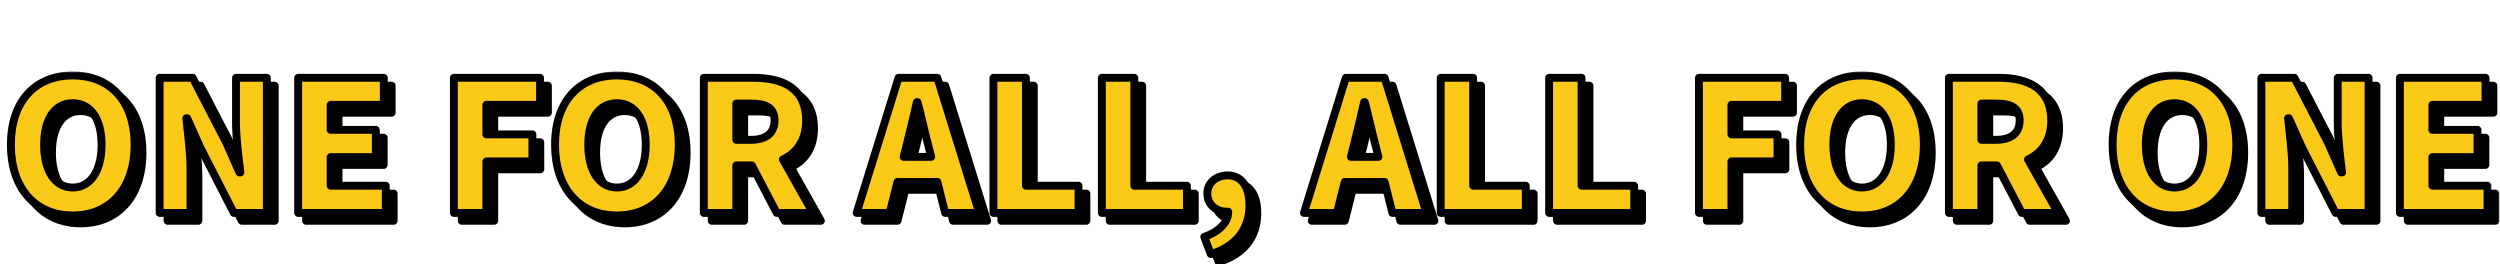
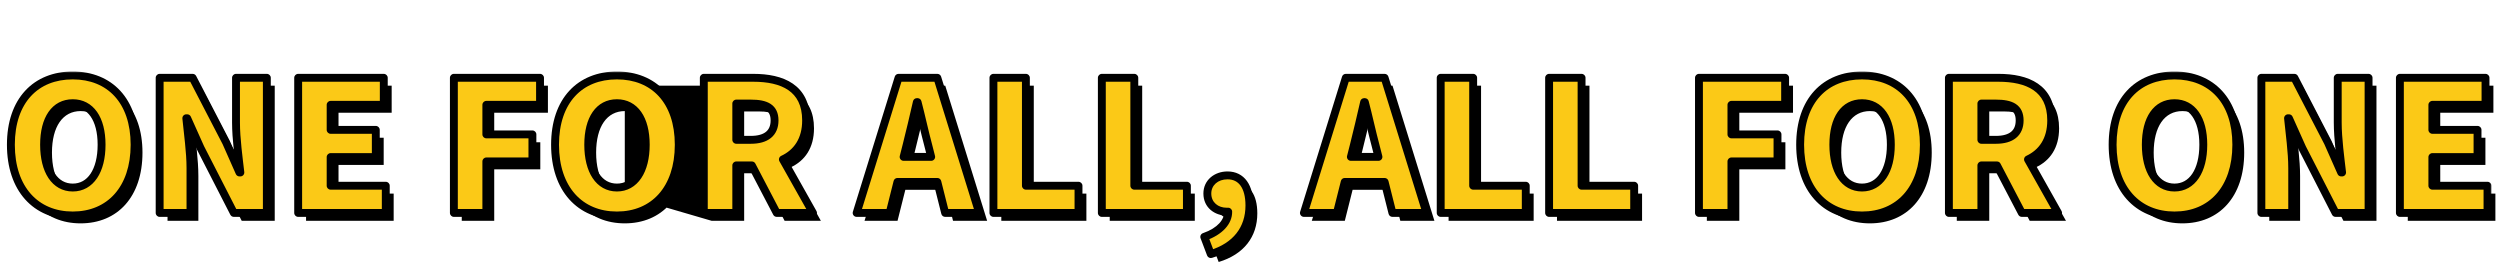
<svg xmlns="http://www.w3.org/2000/svg" width="634" height="67" viewBox="0 0 634 67" fill="none">
  <g clip-path="url(#clip0_800_1243)">
    <mask id="path-1-outside-1_800_1243" maskUnits="userSpaceOnUse" x="3" y="20" width="631" height="48" fill="black">
-       <rect fill="white" x="3" y="20" width="631" height="48" />
-       <path d="M20.446 56.644C11.108 56.644 4.76 49.928 4.76 38.704C4.76 27.48 11.108 21.132 20.446 21.132C29.784 21.132 36.132 27.526 36.132 38.704C36.132 49.928 29.784 56.644 20.446 56.644ZM20.446 49.56C24.954 49.56 27.76 45.328 27.76 38.704C27.76 32.08 24.954 28.17 20.446 28.17C15.938 28.17 13.178 32.08 13.178 38.704C13.178 45.328 15.938 49.56 20.446 49.56ZM42.486 56V21.73H50.858L59.368 38.152L62.726 45.742H62.956C62.542 42.108 61.852 37.186 61.852 33.092V21.73H69.672V56H61.3L52.836 39.486L49.478 31.988H49.248C49.616 35.806 50.306 40.498 50.306 44.638V56H42.486ZM77.615 56V21.73H99.327V28.584H85.849V34.932H97.303V41.832H85.849V49.1H99.833V56H77.615ZM117.102 56V21.73H138.952V28.584H125.336V36.082H137.02V42.936H125.336V56H117.102ZM158.446 56.644C149.108 56.644 142.76 49.928 142.76 38.704C142.76 27.48 149.108 21.132 158.446 21.132C167.784 21.132 174.132 27.526 174.132 38.704C174.132 49.928 167.784 56.644 158.446 56.644ZM158.446 49.56C162.954 49.56 165.76 45.328 165.76 38.704C165.76 32.08 162.954 28.17 158.446 28.17C153.938 28.17 151.178 32.08 151.178 38.704C151.178 45.328 153.938 49.56 158.446 49.56ZM180.486 56V21.73H193.044C200.358 21.73 206.43 24.26 206.43 32.54C206.43 37.554 204.084 40.774 200.542 42.43L208.178 56H198.978L192.676 43.948H188.72V56H180.486ZM188.72 37.462H192.4C196.31 37.462 198.426 35.76 198.426 32.54C198.426 29.32 196.31 28.262 192.4 28.262H188.72V37.462ZM231.892 38.888L231.156 41.786H238.148L237.412 38.888C236.492 35.484 235.618 31.39 234.698 27.894H234.514C233.686 31.482 232.766 35.484 231.892 38.888ZM219.242 56L229.868 21.73H239.712L250.338 56H241.69L239.712 48.134H229.592L227.614 56H219.242ZM253.934 56V21.73H262.168V49.1H275.508V56H253.934ZM281.426 56V21.73H289.66V49.1H303V56H281.426ZM309.056 66.442L307.4 62.072C311.402 60.692 313.518 58.208 313.472 55.678H313.058C310.528 55.678 308.182 54.022 308.182 51.078C308.182 48.318 310.436 46.478 313.288 46.478C316.876 46.478 318.854 49.33 318.854 54.114C318.854 60.048 315.45 64.51 309.056 66.442ZM345.32 38.888L344.584 41.786H351.576L350.84 38.888C349.92 35.484 349.046 31.39 348.126 27.894H347.942C347.114 31.482 346.194 35.484 345.32 38.888ZM332.67 56L343.296 21.73H353.14L363.766 56H355.118L353.14 48.134H343.02L341.042 56H332.67ZM367.361 56V21.73H375.595V49.1H388.935V56H367.361ZM394.853 56V21.73H403.087V49.1H416.427V56H394.853ZM432.857 56V21.73H454.707V28.584H441.091V36.082H452.775V42.936H441.091V56H432.857ZM474.202 56.644C464.864 56.644 458.516 49.928 458.516 38.704C458.516 27.48 464.864 21.132 474.202 21.132C483.54 21.132 489.888 27.526 489.888 38.704C489.888 49.928 483.54 56.644 474.202 56.644ZM474.202 49.56C478.71 49.56 481.516 45.328 481.516 38.704C481.516 32.08 478.71 28.17 474.202 28.17C469.694 28.17 466.934 32.08 466.934 38.704C466.934 45.328 469.694 49.56 474.202 49.56ZM496.242 56V21.73H508.8C516.114 21.73 522.186 24.26 522.186 32.54C522.186 37.554 519.84 40.774 516.298 42.43L523.934 56H514.734L508.432 43.948H504.476V56H496.242ZM504.476 37.462H508.156C512.066 37.462 514.182 35.76 514.182 32.54C514.182 29.32 512.066 28.262 508.156 28.262H504.476V37.462ZM553.444 56.644C544.106 56.644 537.758 49.928 537.758 38.704C537.758 27.48 544.106 21.132 553.444 21.132C562.782 21.132 569.13 27.526 569.13 38.704C569.13 49.928 562.782 56.644 553.444 56.644ZM553.444 49.56C557.952 49.56 560.758 45.328 560.758 38.704C560.758 32.08 557.952 28.17 553.444 28.17C548.936 28.17 546.176 32.08 546.176 38.704C546.176 45.328 548.936 49.56 553.444 49.56ZM575.484 56V21.73H583.856L592.366 38.152L595.724 45.742H595.954C595.54 42.108 594.85 37.186 594.85 33.092V21.73H602.67V56H594.298L585.834 39.486L582.476 31.988H582.246C582.614 35.806 583.304 40.498 583.304 44.638V56H575.484ZM610.613 56V21.73H632.325V28.584H618.847V34.932H630.301V41.832H618.847V49.1H632.831V56H610.613Z" />
-     </mask>
-     <path d="M20.446 56.644C11.108 56.644 4.76 49.928 4.76 38.704C4.76 27.48 11.108 21.132 20.446 21.132C29.784 21.132 36.132 27.526 36.132 38.704C36.132 49.928 29.784 56.644 20.446 56.644ZM20.446 49.56C24.954 49.56 27.76 45.328 27.76 38.704C27.76 32.08 24.954 28.17 20.446 28.17C15.938 28.17 13.178 32.08 13.178 38.704C13.178 45.328 15.938 49.56 20.446 49.56ZM42.486 56V21.73H50.858L59.368 38.152L62.726 45.742H62.956C62.542 42.108 61.852 37.186 61.852 33.092V21.73H69.672V56H61.3L52.836 39.486L49.478 31.988H49.248C49.616 35.806 50.306 40.498 50.306 44.638V56H42.486ZM77.615 56V21.73H99.327V28.584H85.849V34.932H97.303V41.832H85.849V49.1H99.833V56H77.615ZM117.102 56V21.73H138.952V28.584H125.336V36.082H137.02V42.936H125.336V56H117.102ZM158.446 56.644C149.108 56.644 142.76 49.928 142.76 38.704C142.76 27.48 149.108 21.132 158.446 21.132C167.784 21.132 174.132 27.526 174.132 38.704C174.132 49.928 167.784 56.644 158.446 56.644ZM158.446 49.56C162.954 49.56 165.76 45.328 165.76 38.704C165.76 32.08 162.954 28.17 158.446 28.17C153.938 28.17 151.178 32.08 151.178 38.704C151.178 45.328 153.938 49.56 158.446 49.56ZM180.486 56V21.73H193.044C200.358 21.73 206.43 24.26 206.43 32.54C206.43 37.554 204.084 40.774 200.542 42.43L208.178 56H198.978L192.676 43.948H188.72V56H180.486ZM188.72 37.462H192.4C196.31 37.462 198.426 35.76 198.426 32.54C198.426 29.32 196.31 28.262 192.4 28.262H188.72V37.462ZM231.892 38.888L231.156 41.786H238.148L237.412 38.888C236.492 35.484 235.618 31.39 234.698 27.894H234.514C233.686 31.482 232.766 35.484 231.892 38.888ZM219.242 56L229.868 21.73H239.712L250.338 56H241.69L239.712 48.134H229.592L227.614 56H219.242ZM253.934 56V21.73H262.168V49.1H275.508V56H253.934ZM281.426 56V21.73H289.66V49.1H303V56H281.426ZM309.056 66.442L307.4 62.072C311.402 60.692 313.518 58.208 313.472 55.678H313.058C310.528 55.678 308.182 54.022 308.182 51.078C308.182 48.318 310.436 46.478 313.288 46.478C316.876 46.478 318.854 49.33 318.854 54.114C318.854 60.048 315.45 64.51 309.056 66.442ZM345.32 38.888L344.584 41.786H351.576L350.84 38.888C349.92 35.484 349.046 31.39 348.126 27.894H347.942C347.114 31.482 346.194 35.484 345.32 38.888ZM332.67 56L343.296 21.73H353.14L363.766 56H355.118L353.14 48.134H343.02L341.042 56H332.67ZM367.361 56V21.73H375.595V49.1H388.935V56H367.361ZM394.853 56V21.73H403.087V49.1H416.427V56H394.853ZM432.857 56V21.73H454.707V28.584H441.091V36.082H452.775V42.936H441.091V56H432.857ZM474.202 56.644C464.864 56.644 458.516 49.928 458.516 38.704C458.516 27.48 464.864 21.132 474.202 21.132C483.54 21.132 489.888 27.526 489.888 38.704C489.888 49.928 483.54 56.644 474.202 56.644ZM474.202 49.56C478.71 49.56 481.516 45.328 481.516 38.704C481.516 32.08 478.71 28.17 474.202 28.17C469.694 28.17 466.934 32.08 466.934 38.704C466.934 45.328 469.694 49.56 474.202 49.56ZM496.242 56V21.73H508.8C516.114 21.73 522.186 24.26 522.186 32.54C522.186 37.554 519.84 40.774 516.298 42.43L523.934 56H514.734L508.432 43.948H504.476V56H496.242ZM504.476 37.462H508.156C512.066 37.462 514.182 35.76 514.182 32.54C514.182 29.32 512.066 28.262 508.156 28.262H504.476V37.462ZM553.444 56.644C544.106 56.644 537.758 49.928 537.758 38.704C537.758 27.48 544.106 21.132 553.444 21.132C562.782 21.132 569.13 27.526 569.13 38.704C569.13 49.928 562.782 56.644 553.444 56.644ZM553.444 49.56C557.952 49.56 560.758 45.328 560.758 38.704C560.758 32.08 557.952 28.17 553.444 28.17C548.936 28.17 546.176 32.08 546.176 38.704C546.176 45.328 548.936 49.56 553.444 49.56ZM575.484 56V21.73H583.856L592.366 38.152L595.724 45.742H595.954C595.54 42.108 594.85 37.186 594.85 33.092V21.73H602.67V56H594.298L585.834 39.486L582.476 31.988H582.246C582.614 35.806 583.304 40.498 583.304 44.638V56H575.484ZM610.613 56V21.73H632.325V28.584H618.847V34.932H630.301V41.832H618.847V49.1H632.831V56H610.613Z" fill="black" />
+       </mask>
+     <path d="M20.446 56.644C11.108 56.644 4.76 49.928 4.76 38.704C4.76 27.48 11.108 21.132 20.446 21.132C29.784 21.132 36.132 27.526 36.132 38.704C36.132 49.928 29.784 56.644 20.446 56.644ZM20.446 49.56C24.954 49.56 27.76 45.328 27.76 38.704C27.76 32.08 24.954 28.17 20.446 28.17C15.938 28.17 13.178 32.08 13.178 38.704C13.178 45.328 15.938 49.56 20.446 49.56ZM42.486 56V21.73H50.858L59.368 38.152L62.726 45.742H62.956C62.542 42.108 61.852 37.186 61.852 33.092V21.73H69.672V56H61.3L52.836 39.486L49.478 31.988H49.248C49.616 35.806 50.306 40.498 50.306 44.638V56H42.486ZM77.615 56V21.73H99.327V28.584H85.849V34.932H97.303V41.832H85.849V49.1H99.833V56H77.615ZM117.102 56V21.73H138.952V28.584H125.336V36.082H137.02V42.936H125.336V56H117.102ZM158.446 56.644C149.108 56.644 142.76 49.928 142.76 38.704C142.76 27.48 149.108 21.132 158.446 21.132C167.784 21.132 174.132 27.526 174.132 38.704C174.132 49.928 167.784 56.644 158.446 56.644ZM158.446 49.56C162.954 49.56 165.76 45.328 165.76 38.704C165.76 32.08 162.954 28.17 158.446 28.17C153.938 28.17 151.178 32.08 151.178 38.704C151.178 45.328 153.938 49.56 158.446 49.56ZV21.73H193.044C200.358 21.73 206.43 24.26 206.43 32.54C206.43 37.554 204.084 40.774 200.542 42.43L208.178 56H198.978L192.676 43.948H188.72V56H180.486ZM188.72 37.462H192.4C196.31 37.462 198.426 35.76 198.426 32.54C198.426 29.32 196.31 28.262 192.4 28.262H188.72V37.462ZM231.892 38.888L231.156 41.786H238.148L237.412 38.888C236.492 35.484 235.618 31.39 234.698 27.894H234.514C233.686 31.482 232.766 35.484 231.892 38.888ZM219.242 56L229.868 21.73H239.712L250.338 56H241.69L239.712 48.134H229.592L227.614 56H219.242ZM253.934 56V21.73H262.168V49.1H275.508V56H253.934ZM281.426 56V21.73H289.66V49.1H303V56H281.426ZM309.056 66.442L307.4 62.072C311.402 60.692 313.518 58.208 313.472 55.678H313.058C310.528 55.678 308.182 54.022 308.182 51.078C308.182 48.318 310.436 46.478 313.288 46.478C316.876 46.478 318.854 49.33 318.854 54.114C318.854 60.048 315.45 64.51 309.056 66.442ZM345.32 38.888L344.584 41.786H351.576L350.84 38.888C349.92 35.484 349.046 31.39 348.126 27.894H347.942C347.114 31.482 346.194 35.484 345.32 38.888ZM332.67 56L343.296 21.73H353.14L363.766 56H355.118L353.14 48.134H343.02L341.042 56H332.67ZM367.361 56V21.73H375.595V49.1H388.935V56H367.361ZM394.853 56V21.73H403.087V49.1H416.427V56H394.853ZM432.857 56V21.73H454.707V28.584H441.091V36.082H452.775V42.936H441.091V56H432.857ZM474.202 56.644C464.864 56.644 458.516 49.928 458.516 38.704C458.516 27.48 464.864 21.132 474.202 21.132C483.54 21.132 489.888 27.526 489.888 38.704C489.888 49.928 483.54 56.644 474.202 56.644ZM474.202 49.56C478.71 49.56 481.516 45.328 481.516 38.704C481.516 32.08 478.71 28.17 474.202 28.17C469.694 28.17 466.934 32.08 466.934 38.704C466.934 45.328 469.694 49.56 474.202 49.56ZM496.242 56V21.73H508.8C516.114 21.73 522.186 24.26 522.186 32.54C522.186 37.554 519.84 40.774 516.298 42.43L523.934 56H514.734L508.432 43.948H504.476V56H496.242ZM504.476 37.462H508.156C512.066 37.462 514.182 35.76 514.182 32.54C514.182 29.32 512.066 28.262 508.156 28.262H504.476V37.462ZM553.444 56.644C544.106 56.644 537.758 49.928 537.758 38.704C537.758 27.48 544.106 21.132 553.444 21.132C562.782 21.132 569.13 27.526 569.13 38.704C569.13 49.928 562.782 56.644 553.444 56.644ZM553.444 49.56C557.952 49.56 560.758 45.328 560.758 38.704C560.758 32.08 557.952 28.17 553.444 28.17C548.936 28.17 546.176 32.08 546.176 38.704C546.176 45.328 548.936 49.56 553.444 49.56ZM575.484 56V21.73H583.856L592.366 38.152L595.724 45.742H595.954C595.54 42.108 594.85 37.186 594.85 33.092V21.73H602.67V56H594.298L585.834 39.486L582.476 31.988H582.246C582.614 35.806 583.304 40.498 583.304 44.638V56H575.484ZM610.613 56V21.73H632.325V28.584H618.847V34.932H630.301V41.832H618.847V49.1H632.831V56H610.613Z" fill="black" />
    <path d="M20.446 55.644C16.03 55.644 12.391 54.063 9.847 51.217C7.293 48.359 5.76 44.132 5.76 38.704H3.76C3.76 44.5 5.401 49.243 8.356 52.549C11.32 55.867 15.525 57.644 20.446 57.644V55.644ZM5.76 38.704C5.76 33.277 7.293 29.148 9.837 26.387C12.374 23.633 16.012 22.132 20.446 22.132V20.132C15.542 20.132 11.338 21.805 8.366 25.032C5.402 28.25 3.76 32.907 3.76 38.704H5.76ZM20.446 22.132C24.878 22.132 28.517 23.643 31.055 26.403C33.6 29.172 35.132 33.301 35.132 38.704H37.132C37.132 32.929 35.49 28.272 32.527 25.049C29.556 21.818 25.352 20.132 20.446 20.132V22.132ZM35.132 38.704C35.132 44.132 33.599 48.359 31.045 51.217C28.501 54.063 24.863 55.644 20.446 55.644V57.644C25.368 57.644 29.572 55.867 32.537 52.549C35.491 49.243 37.132 44.5 37.132 38.704H35.132ZM20.446 50.56C23.061 50.56 25.189 49.312 26.624 47.173C28.035 45.07 28.76 42.14 28.76 38.704H26.76C26.76 41.892 26.082 44.39 24.963 46.059C23.868 47.692 22.339 48.56 20.446 48.56V50.56ZM28.76 38.704C28.76 35.269 28.035 32.409 26.613 30.379C25.163 28.31 23.031 27.17 20.446 27.17V29.17C22.37 29.17 23.894 29.985 24.975 31.527C26.082 33.108 26.76 35.515 26.76 38.704H28.76ZM20.446 27.17C17.86 27.17 15.738 28.311 14.3 30.383C12.89 32.413 12.178 35.272 12.178 38.704H14.178C14.178 35.512 14.846 33.104 15.943 31.523C17.012 29.984 18.524 29.17 20.446 29.17V27.17ZM12.178 38.704C12.178 42.137 12.891 45.066 14.289 47.169C15.712 49.31 17.829 50.56 20.446 50.56V48.56C18.555 48.56 17.039 47.694 15.954 46.062C14.846 44.394 14.178 41.895 14.178 38.704H12.178ZM42.486 56H41.486C41.486 56.552 41.934 57 42.486 57V56ZM42.486 21.73V20.73C41.934 20.73 41.486 21.178 41.486 21.73H42.486ZM50.858 21.73L51.746 21.27C51.574 20.938 51.232 20.73 50.858 20.73V21.73ZM59.368 38.152L60.283 37.747C60.275 37.729 60.266 37.71 60.256 37.692L59.368 38.152ZM62.726 45.742L61.812 46.147C61.972 46.509 62.331 46.742 62.726 46.742V45.742ZM62.956 45.742V46.742C63.241 46.742 63.513 46.62 63.702 46.408C63.892 46.195 63.982 45.912 63.95 45.629L62.956 45.742ZM61.852 21.73V20.73C61.3 20.73 60.852 21.178 60.852 21.73H61.852ZM69.672 21.73H70.672C70.672 21.178 70.225 20.73 69.672 20.73V21.73ZM69.672 56V57C70.225 57 70.672 56.552 70.672 56H69.672ZM61.3 56L60.41 56.456C60.581 56.79 60.925 57 61.3 57V56ZM52.836 39.486L51.924 39.895C51.931 39.911 51.938 39.926 51.946 39.942L52.836 39.486ZM49.478 31.988L50.391 31.579C50.23 31.22 49.872 30.988 49.478 30.988V31.988ZM49.248 31.988V30.988C48.966 30.988 48.698 31.107 48.508 31.316C48.319 31.524 48.226 31.803 48.253 32.084L49.248 31.988ZM50.306 56V57C50.859 57 51.306 56.552 51.306 56H50.306ZM43.486 56V21.73H41.486V56H43.486ZM42.486 22.73H50.858V20.73H42.486V22.73ZM49.97 22.19L58.48 38.612L60.256 37.692L51.746 21.27L49.97 22.19ZM58.454 38.557L61.812 46.147L63.641 45.337L60.283 37.747L58.454 38.557ZM62.726 46.742H62.956V44.742H62.726V46.742ZM63.95 45.629C63.531 41.949 62.852 37.112 62.852 33.092H60.852C60.852 37.26 61.554 42.267 61.963 45.855L63.95 45.629ZM62.852 33.092V21.73H60.852V33.092H62.852ZM61.852 22.73H69.672V20.73H61.852V22.73ZM68.672 21.73V56H70.672V21.73H68.672ZM69.672 55H61.3V57H69.672V55ZM62.19 55.544L53.726 39.03L51.946 39.942L60.41 56.456L62.19 55.544ZM53.749 39.077L50.391 31.579L48.566 32.397L51.924 39.895L53.749 39.077ZM49.478 30.988H49.248V32.988H49.478V30.988ZM48.253 32.084C48.628 35.978 49.306 40.562 49.306 44.638H51.306C51.306 40.434 50.604 35.634 50.244 31.892L48.253 32.084ZM49.306 44.638V56H51.306V44.638H49.306ZM50.306 55H42.486V57H50.306V55ZM77.615 56H76.615C76.615 56.552 77.063 57 77.615 57V56ZM77.615 21.73V20.73C77.063 20.73 76.615 21.178 76.615 21.73H77.615ZM99.327 21.73H100.327C100.327 21.178 99.879 20.73 99.327 20.73V21.73ZM99.327 28.584V29.584C99.879 29.584 100.327 29.136 100.327 28.584H99.327ZM85.849 28.584V27.584C85.297 27.584 84.849 28.032 84.849 28.584H85.849ZM85.849 34.932H84.849C84.849 35.484 85.297 35.932 85.849 35.932V34.932ZM97.303 34.932H98.303C98.303 34.38 97.856 33.932 97.303 33.932V34.932ZM97.303 41.832V42.832C97.856 42.832 98.303 42.384 98.303 41.832H97.303ZM85.849 41.832V40.832C85.297 40.832 84.849 41.28 84.849 41.832H85.849ZM85.849 49.1H84.849C84.849 49.652 85.297 50.1 85.849 50.1V49.1ZM99.833 49.1H100.833C100.833 48.548 100.385 48.1 99.833 48.1V49.1ZM99.833 56V57C100.385 57 100.833 56.552 100.833 56H99.833ZM78.615 56V21.73H76.615V56H78.615ZM77.615 22.73H99.327V20.73H77.615V22.73ZM98.327 21.73V28.584H100.327V21.73H98.327ZM99.327 27.584H85.849V29.584H99.327V27.584ZM84.849 28.584V34.932H86.849V28.584H84.849ZM85.849 35.932H97.303V33.932H85.849V35.932ZM96.303 34.932V41.832H98.303V34.932H96.303ZM97.303 40.832H85.849V42.832H97.303V40.832ZM84.849 41.832V49.1H86.849V41.832H84.849ZM85.849 50.1H99.833V48.1H85.849V50.1ZM98.833 49.1V56H100.833V49.1H98.833ZM99.833 55H77.615V57H99.833V55ZM117.102 56H116.102C116.102 56.552 116.549 57 117.102 57V56ZM117.102 21.73V20.73C116.549 20.73 116.102 21.178 116.102 21.73H117.102ZM138.952 21.73H139.952C139.952 21.178 139.504 20.73 138.952 20.73V21.73ZM138.952 28.584V29.584C139.504 29.584 139.952 29.136 139.952 28.584H138.952ZM125.336 28.584V27.584C124.783 27.584 124.336 28.032 124.336 28.584H125.336ZM125.336 36.082H124.336C124.336 36.634 124.783 37.082 125.336 37.082V36.082ZM137.02 36.082H138.02C138.02 35.53 137.572 35.082 137.02 35.082V36.082ZM137.02 42.936V43.936C137.572 43.936 138.02 43.488 138.02 42.936H137.02ZM125.336 42.936V41.936C124.783 41.936 124.336 42.384 124.336 42.936H125.336ZM125.336 56V57C125.888 57 126.336 56.552 126.336 56H125.336ZM118.102 56V21.73H116.102V56H118.102ZM117.102 22.73H138.952V20.73H117.102V22.73ZM137.952 21.73V28.584H139.952V21.73H137.952ZM138.952 27.584H125.336V29.584H138.952V27.584ZM124.336 28.584V36.082H126.336V28.584H124.336ZM125.336 37.082H137.02V35.082H125.336V37.082ZM136.02 36.082V42.936H138.02V36.082H136.02ZM137.02 41.936H125.336V43.936H137.02V41.936ZM124.336 42.936V56H126.336V42.936H124.336ZM125.336 55H117.102V57H125.336V55ZM158.446 55.644C154.03 55.644 150.391 54.063 147.847 51.217C145.293 48.359 143.76 44.132 143.76 38.704H141.76C141.76 44.5 143.401 49.243 146.356 52.549C149.32 55.867 153.525 57.644 158.446 57.644V55.644ZM143.76 38.704C143.76 33.277 145.293 29.148 147.837 26.387C150.374 23.633 154.012 22.132 158.446 22.132V20.132C153.542 20.132 149.338 21.805 146.366 25.032C143.402 28.25 141.76 32.907 141.76 38.704H143.76ZM158.446 22.132C162.878 22.132 166.517 23.643 169.055 26.403C171.6 29.172 173.132 33.301 173.132 38.704H175.132C175.132 32.929 173.49 28.272 170.527 25.049C167.556 21.818 163.352 20.132 158.446 20.132V22.132ZM173.132 38.704C173.132 44.132 171.599 48.359 169.045 51.217C166.501 54.063 162.863 55.644 158.446 55.644V57.644C163.368 57.644 167.572 55.867 170.537 52.549C173.491 49.243 175.132 44.5 175.132 38.704H173.132ZM158.446 50.56C161.061 50.56 163.19 49.312 164.624 47.173C166.035 45.07 166.76 42.14 166.76 38.704H164.76C164.76 41.892 164.082 44.39 162.963 46.059C161.868 47.692 160.339 48.56 158.446 48.56V50.56ZM166.76 38.704C166.76 35.269 166.035 32.409 164.613 30.379C163.163 28.31 161.031 27.17 158.446 27.17V29.17C160.37 29.17 161.894 29.985 162.975 31.527C164.082 33.108 164.76 35.515 164.76 38.704H166.76ZM158.446 27.17C155.86 27.17 153.738 28.311 152.3 30.383C150.89 32.413 150.178 35.272 150.178 38.704H152.178C152.178 35.512 152.846 33.104 153.943 31.523C155.012 29.984 156.524 29.17 158.446 29.17V27.17ZM150.178 38.704C150.178 42.137 150.891 45.066 152.289 47.169C153.712 49.31 155.83 50.56 158.446 50.56V48.56C156.555 48.56 155.039 47.694 153.954 46.062C152.846 44.394 152.178 41.895 152.178 38.704H150.178ZM180.486 56H179.486C179.486 56.552 179.934 57 180.486 57V56ZM180.486 21.73V20.73C179.934 20.73 179.486 21.178 179.486 21.73H180.486ZM200.542 42.43L200.119 41.524C199.867 41.642 199.675 41.859 199.59 42.124C199.505 42.389 199.534 42.678 199.671 42.92L200.542 42.43ZM208.178 56V57C208.534 57 208.862 56.812 209.042 56.505C209.221 56.198 209.224 55.819 209.05 55.51L208.178 56ZM198.978 56L198.092 56.463C198.265 56.793 198.606 57 198.978 57V56ZM192.676 43.948L193.562 43.485C193.39 43.155 193.049 42.948 192.676 42.948V43.948ZM188.72 43.948V42.948C188.168 42.948 187.72 43.396 187.72 43.948H188.72ZM188.72 56V57C189.273 57 189.72 56.552 189.72 56H188.72ZM188.72 37.462H187.72C187.72 38.014 188.168 38.462 188.72 38.462V37.462ZM188.72 28.262V27.262C188.168 27.262 187.72 27.71 187.72 28.262H188.72ZM181.486 56V21.73H179.486V56H181.486ZM180.486 22.73H193.044V20.73H180.486V22.73ZM193.044 22.73C196.617 22.73 199.725 23.353 201.915 24.855C204.037 26.31 205.43 28.681 205.43 32.54H207.43C207.43 28.119 205.787 25.085 203.045 23.205C200.371 21.372 196.786 20.73 193.044 20.73V22.73ZM205.43 32.54C205.43 37.175 203.301 40.036 200.119 41.524L200.966 43.336C204.868 41.511 207.43 37.933 207.43 32.54H205.43ZM199.671 42.92L207.307 56.49L209.05 55.51L201.414 41.94L199.671 42.92ZM208.178 55H198.978V57H208.178V55ZM199.864 55.537L193.562 43.485L191.79 44.411L198.092 56.463L199.864 55.537ZM192.676 42.948H188.72V44.948H192.676V42.948ZM187.72 43.948V56H189.72V43.948H187.72ZM188.72 55H180.486V57H188.72V55ZM188.72 38.462H192.4V36.462H188.72V38.462ZM192.4 38.462C194.48 38.462 196.247 38.012 197.511 36.984C198.809 35.928 199.426 34.384 199.426 32.54H197.426C197.426 33.916 196.986 34.833 196.248 35.433C195.476 36.061 194.231 36.462 192.4 36.462V38.462ZM199.426 32.54C199.426 30.682 198.795 29.253 197.428 28.357C196.156 27.524 194.401 27.262 192.4 27.262V29.262C194.31 29.262 195.568 29.529 196.331 30.03C197 30.468 197.426 31.178 197.426 32.54H199.426ZM192.4 27.262H188.72V29.262H192.4V27.262ZM187.72 28.262V37.462H189.72V28.262H187.72ZM231.892 38.888L230.924 38.639L230.923 38.642L231.892 38.888ZM231.156 41.786L230.187 41.54C230.111 41.839 230.178 42.156 230.367 42.4C230.556 42.644 230.848 42.786 231.156 42.786V41.786ZM238.148 41.786V42.786C238.457 42.786 238.748 42.644 238.938 42.4C239.127 42.156 239.194 41.839 239.118 41.54L238.148 41.786ZM237.412 38.888L238.382 38.642C238.38 38.637 238.379 38.632 238.378 38.627L237.412 38.888ZM234.698 27.894L235.665 27.64C235.55 27.2 235.153 26.894 234.698 26.894V27.894ZM234.514 27.894V26.894C234.049 26.894 233.645 27.215 233.54 27.669L234.514 27.894ZM219.242 56L218.287 55.704C218.193 56.007 218.249 56.337 218.437 56.593C218.626 56.849 218.925 57 219.242 57V56ZM229.868 21.73V20.73C229.43 20.73 229.043 21.015 228.913 21.434L229.868 21.73ZM239.712 21.73L240.667 21.434C240.538 21.015 240.151 20.73 239.712 20.73V21.73ZM250.338 56V57C250.656 57 250.955 56.849 251.143 56.593C251.332 56.337 251.388 56.007 251.293 55.704L250.338 56ZM241.69 56L240.721 56.244C240.832 56.688 241.232 57 241.69 57V56ZM239.712 48.134L240.682 47.89C240.57 47.446 240.171 47.134 239.712 47.134V48.134ZM229.592 48.134V47.134C229.134 47.134 228.734 47.446 228.623 47.89L229.592 48.134ZM227.614 56V57C228.073 57 228.472 56.688 228.584 56.244L227.614 56ZM230.923 38.642L230.187 41.54L232.126 42.032L232.862 39.134L230.923 38.642ZM231.156 42.786H238.148V40.786H231.156V42.786ZM239.118 41.54L238.382 38.642L236.443 39.134L237.179 42.032L239.118 41.54ZM238.378 38.627C237.922 36.942 237.477 35.082 237.028 33.194C236.581 31.312 236.129 29.402 235.665 27.64L233.731 28.148C234.188 29.882 234.633 31.767 235.082 33.657C235.53 35.541 235.982 37.43 236.447 39.149L238.378 38.627ZM234.698 26.894H234.514V28.894H234.698V26.894ZM233.54 27.669C232.711 31.261 231.794 35.25 230.924 38.639L232.861 39.137C233.739 35.718 234.662 31.703 235.489 28.119L233.54 27.669ZM220.197 56.296L230.823 22.026L228.913 21.434L218.287 55.704L220.197 56.296ZM229.868 22.73H239.712V20.73H229.868V22.73ZM238.757 22.026L249.383 56.296L251.293 55.704L240.667 21.434L238.757 22.026ZM250.338 55H241.69V57H250.338V55ZM242.66 55.756L240.682 47.89L238.743 48.378L240.721 56.244L242.66 55.756ZM239.712 47.134H229.592V49.134H239.712V47.134ZM228.623 47.89L226.645 55.756L228.584 56.244L230.562 48.378L228.623 47.89ZM227.614 55H219.242V57H227.614V55ZM253.934 56H252.934C252.934 56.552 253.381 57 253.934 57V56ZM253.934 21.73V20.73C253.381 20.73 252.934 21.178 252.934 21.73H253.934ZM262.168 21.73H263.168C263.168 21.178 262.72 20.73 262.168 20.73V21.73ZM262.168 49.1H261.168C261.168 49.652 261.615 50.1 262.168 50.1V49.1ZM275.508 49.1H276.508C276.508 48.548 276.06 48.1 275.508 48.1V49.1ZM275.508 56V57C276.06 57 276.508 56.552 276.508 56H275.508ZM254.934 56V21.73H252.934V56H254.934ZM253.934 22.73H262.168V20.73H253.934V22.73ZM261.168 21.73V49.1H263.168V21.73H261.168ZM262.168 50.1H275.508V48.1H262.168V50.1ZM274.508 49.1V56H276.508V49.1H274.508ZM275.508 55H253.934V57H275.508V55ZM281.426 56H280.426C280.426 56.552 280.873 57 281.426 57V56ZM281.426 21.73V20.73C280.873 20.73 280.426 21.178 280.426 21.73H281.426ZM289.66 21.73H290.66C290.66 21.178 290.212 20.73 289.66 20.73V21.73ZM289.66 49.1H288.66C288.66 49.652 289.107 50.1 289.66 50.1V49.1ZM303 49.1H304C304 48.548 303.552 48.1 303 48.1V49.1ZM303 56V57C303.552 57 304 56.552 304 56H303ZM282.426 56V21.73H280.426V56H282.426ZM281.426 22.73H289.66V20.73H281.426V22.73ZM288.66 21.73V49.1H290.66V21.73H288.66ZM289.66 50.1H303V48.1H289.66V50.1ZM302 49.1V56H304V49.1H302ZM303 55H281.426V57H303V55ZM309.056 66.442L308.121 66.796C308.307 67.288 308.842 67.551 309.345 67.399L309.056 66.442ZM307.4 62.072L307.074 61.127C306.818 61.215 306.609 61.403 306.494 61.648C306.38 61.892 306.369 62.173 306.465 62.426L307.4 62.072ZM313.472 55.678L314.472 55.66C314.462 55.115 314.017 54.678 313.472 54.678V55.678ZM309.991 66.088L308.335 61.718L306.465 62.426L308.121 66.796L309.991 66.088ZM307.726 63.017C311.909 61.575 314.529 58.824 314.472 55.66L312.472 55.696C312.507 57.592 310.895 59.809 307.074 61.127L307.726 63.017ZM313.472 54.678H313.058V56.678H313.472V54.678ZM313.058 54.678C310.941 54.678 309.182 53.34 309.182 51.078H307.182C307.182 54.704 310.115 56.678 313.058 56.678V54.678ZM309.182 51.078C309.182 48.992 310.859 47.478 313.288 47.478V45.478C310.013 45.478 307.182 47.645 307.182 51.078H309.182ZM313.288 47.478C314.78 47.478 315.861 48.052 316.605 49.086C317.381 50.165 317.854 51.839 317.854 54.114H319.854C319.854 51.605 319.338 49.461 318.228 47.918C317.086 46.33 315.383 45.478 313.288 45.478V47.478ZM317.854 54.114C317.854 56.882 317.063 59.257 315.567 61.161C314.066 63.069 311.806 64.566 308.767 65.485L309.345 67.399C312.7 66.386 315.339 64.686 317.139 62.397C318.942 60.103 319.854 57.28 319.854 54.114H317.854ZM345.32 38.888L344.352 38.639L344.351 38.642L345.32 38.888ZM344.584 41.786L343.615 41.54C343.539 41.839 343.605 42.156 343.795 42.4C343.984 42.644 344.275 42.786 344.584 42.786V41.786ZM351.576 41.786V42.786C351.885 42.786 352.176 42.644 352.365 42.4C352.555 42.156 352.621 41.839 352.545 41.54L351.576 41.786ZM350.84 38.888L351.809 38.642C351.808 38.637 351.807 38.632 351.805 38.627L350.84 38.888ZM348.126 27.894L349.093 27.64C348.978 27.2 348.58 26.894 348.126 26.894V27.894ZM347.942 27.894V26.894C347.476 26.894 347.072 27.215 346.968 27.669L347.942 27.894ZM332.67 56L331.715 55.704C331.621 56.007 331.677 56.337 331.865 56.593C332.054 56.849 332.352 57 332.67 57V56ZM343.296 21.73V20.73C342.858 20.73 342.471 21.015 342.341 21.434L343.296 21.73ZM353.14 21.73L354.095 21.434C353.965 21.015 353.578 20.73 353.14 20.73V21.73ZM363.766 56V57C364.084 57 364.383 56.849 364.571 56.593C364.76 56.337 364.815 56.007 364.721 55.704L363.766 56ZM355.118 56L354.148 56.244C354.26 56.688 354.66 57 355.118 57V56ZM353.14 48.134L354.11 47.89C353.998 47.446 353.598 47.134 353.14 47.134V48.134ZM343.02 48.134V47.134C342.562 47.134 342.162 47.446 342.05 47.89L343.02 48.134ZM341.042 56V57C341.5 57 341.9 56.688 342.012 56.244L341.042 56ZM344.351 38.642L343.615 41.54L345.553 42.032L346.289 39.134L344.351 38.642ZM344.584 42.786H351.576V40.786H344.584V42.786ZM352.545 41.54L351.809 38.642L349.871 39.134L350.607 42.032L352.545 41.54ZM351.805 38.627C351.35 36.942 350.905 35.082 350.456 33.194C350.008 31.312 349.557 29.402 349.093 27.64L347.159 28.148C347.615 29.882 348.061 31.767 348.51 33.657C348.958 35.541 349.41 37.43 349.875 39.149L351.805 38.627ZM348.126 26.894H347.942V28.894H348.126V26.894ZM346.968 27.669C346.139 31.261 345.222 35.25 344.352 38.639L346.289 39.137C347.166 35.718 348.089 31.703 348.916 28.119L346.968 27.669ZM333.625 56.296L344.251 22.026L342.341 21.434L331.715 55.704L333.625 56.296ZM343.296 22.73H353.14V20.73H343.296V22.73ZM352.185 22.026L362.811 56.296L364.721 55.704L354.095 21.434L352.185 22.026ZM363.766 55H355.118V57H363.766V55ZM356.088 55.756L354.11 47.89L352.17 48.378L354.148 56.244L356.088 55.756ZM353.14 47.134H343.02V49.134H353.14V47.134ZM342.05 47.89L340.072 55.756L342.012 56.244L343.99 48.378L342.05 47.89ZM341.042 55H332.67V57H341.042V55ZM367.361 56H366.361C366.361 56.552 366.809 57 367.361 57V56ZM367.361 21.73V20.73C366.809 20.73 366.361 21.178 366.361 21.73H367.361ZM375.595 21.73H376.595C376.595 21.178 376.148 20.73 375.595 20.73V21.73ZM375.595 49.1H374.595C374.595 49.652 375.043 50.1 375.595 50.1V49.1ZM388.935 49.1H389.935C389.935 48.548 389.488 48.1 388.935 48.1V49.1ZM388.935 56V57C389.488 57 389.935 56.552 389.935 56H388.935ZM368.361 56V21.73H366.361V56H368.361ZM367.361 22.73H375.595V20.73H367.361V22.73ZM374.595 21.73V49.1H376.595V21.73H374.595ZM375.595 50.1H388.935V48.1H375.595V50.1ZM387.935 49.1V56H389.935V49.1H387.935ZM388.935 55H367.361V57H388.935V55ZM394.853 56H393.853C393.853 56.552 394.301 57 394.853 57V56ZM394.853 21.73V20.73C394.301 20.73 393.853 21.178 393.853 21.73H394.853ZM403.087 21.73H404.087C404.087 21.178 403.64 20.73 403.087 20.73V21.73ZM403.087 49.1H402.087C402.087 49.652 402.535 50.1 403.087 50.1V49.1ZM416.427 49.1H417.427C417.427 48.548 416.98 48.1 416.427 48.1V49.1ZM416.427 56V57C416.98 57 417.427 56.552 417.427 56H416.427ZM395.853 56V21.73H393.853V56H395.853ZM394.853 22.73H403.087V20.73H394.853V22.73ZM402.087 21.73V49.1H404.087V21.73H402.087ZM403.087 50.1H416.427V48.1H403.087V50.1ZM415.427 49.1V56H417.427V49.1H415.427ZM416.427 55H394.853V57H416.427V55ZM432.857 56H431.857C431.857 56.552 432.305 57 432.857 57V56ZM432.857 21.73V20.73C432.305 20.73 431.857 21.178 431.857 21.73H432.857ZM454.707 21.73H455.707C455.707 21.178 455.26 20.73 454.707 20.73V21.73ZM454.707 28.584V29.584C455.26 29.584 455.707 29.136 455.707 28.584H454.707ZM441.091 28.584V27.584C440.539 27.584 440.091 28.032 440.091 28.584H441.091ZM441.091 36.082H440.091C440.091 36.634 440.539 37.082 441.091 37.082V36.082ZM452.775 36.082H453.775C453.775 35.53 453.328 35.082 452.775 35.082V36.082ZM452.775 42.936V43.936C453.328 43.936 453.775 43.488 453.775 42.936H452.775ZM441.091 42.936V41.936C440.539 41.936 440.091 42.384 440.091 42.936H441.091ZM441.091 56V57C441.644 57 442.091 56.552 442.091 56H441.091ZM433.857 56V21.73H431.857V56H433.857ZM432.857 22.73H454.707V20.73H432.857V22.73ZM453.707 21.73V28.584H455.707V21.73H453.707ZM454.707 27.584H441.091V29.584H454.707V27.584ZM440.091 28.584V36.082H442.091V28.584H440.091ZM441.091 37.082H452.775V35.082H441.091V37.082ZM451.775 36.082V42.936H453.775V36.082H451.775ZM452.775 41.936H441.091V43.936H452.775V41.936ZM440.091 42.936V56H442.091V42.936H440.091ZM441.091 55H432.857V57H441.091V55ZM474.202 55.644C469.785 55.644 466.147 54.063 463.603 51.217C461.049 48.359 459.516 44.132 459.516 38.704H457.516C457.516 44.5 459.157 49.243 462.112 52.549C465.076 55.867 469.281 57.644 474.202 57.644V55.644ZM459.516 38.704C459.516 33.277 461.049 29.148 463.593 26.387C466.13 23.633 469.768 22.132 474.202 22.132V20.132C469.298 20.132 465.093 21.805 462.122 25.032C459.158 28.25 457.516 32.907 457.516 38.704H459.516ZM474.202 22.132C478.634 22.132 482.273 23.643 484.811 26.403C487.356 29.172 488.888 33.301 488.888 38.704H490.888C490.888 32.929 489.246 28.272 486.283 25.049C483.312 21.818 479.108 20.132 474.202 20.132V22.132ZM488.888 38.704C488.888 44.132 487.355 48.359 484.801 51.217C482.257 54.063 478.619 55.644 474.202 55.644V57.644C479.123 57.644 483.328 55.867 486.292 52.549C489.247 49.243 490.888 44.5 490.888 38.704H488.888ZM474.202 50.56C476.817 50.56 478.945 49.312 480.38 47.173C481.791 45.07 482.516 42.14 482.516 38.704H480.516C480.516 41.892 479.838 44.39 478.719 46.059C477.624 47.692 476.095 48.56 474.202 48.56V50.56ZM482.516 38.704C482.516 35.269 481.791 32.409 480.369 30.379C478.919 28.31 476.786 27.17 474.202 27.17V29.17C476.126 29.17 477.65 29.985 478.731 31.527C479.838 33.108 480.516 35.515 480.516 38.704H482.516ZM474.202 27.17C471.616 27.17 469.494 28.311 468.056 30.383C466.646 32.413 465.934 35.272 465.934 38.704H467.934C467.934 35.512 468.602 33.104 469.699 31.523C470.768 29.984 472.28 29.17 474.202 29.17V27.17ZM465.934 38.704C465.934 42.137 466.647 45.066 468.045 47.169C469.468 49.31 471.585 50.56 474.202 50.56V48.56C472.311 48.56 470.794 47.694 469.71 46.062C468.601 44.394 467.934 41.895 467.934 38.704H465.934ZM496.242 56H495.242C495.242 56.552 495.69 57 496.242 57V56ZM496.242 21.73V20.73C495.69 20.73 495.242 21.178 495.242 21.73H496.242ZM516.298 42.43L515.875 41.524C515.623 41.642 515.431 41.859 515.346 42.124C515.261 42.389 515.29 42.678 515.427 42.92L516.298 42.43ZM523.934 56V57C524.289 57 524.618 56.812 524.797 56.505C524.977 56.198 524.98 55.819 524.806 55.51L523.934 56ZM514.734 56L513.848 56.463C514.02 56.793 514.362 57 514.734 57V56ZM508.432 43.948L509.318 43.485C509.146 43.155 508.804 42.948 508.432 42.948V43.948ZM504.476 43.948V42.948C503.924 42.948 503.476 43.396 503.476 43.948H504.476ZM504.476 56V57C505.028 57 505.476 56.552 505.476 56H504.476ZM504.476 37.462H503.476C503.476 38.014 503.924 38.462 504.476 38.462V37.462ZM504.476 28.262V27.262C503.924 27.262 503.476 27.71 503.476 28.262H504.476ZM497.242 56V21.73H495.242V56H497.242ZM496.242 22.73H508.8V20.73H496.242V22.73ZM508.8 22.73C512.372 22.73 515.48 23.353 517.67 24.855C519.793 26.31 521.186 28.681 521.186 32.54H523.186C523.186 28.119 521.543 25.085 518.801 23.205C516.127 21.372 512.542 20.73 508.8 20.73V22.73ZM521.186 32.54C521.186 37.175 519.056 40.036 515.875 41.524L516.722 43.336C520.624 41.511 523.186 37.933 523.186 32.54H521.186ZM515.427 42.92L523.063 56.49L524.806 55.51L517.17 41.94L515.427 42.92ZM523.934 55H514.734V57H523.934V55ZM515.62 55.537L509.318 43.485L507.546 44.411L513.848 56.463L515.62 55.537ZM508.432 42.948H504.476V44.948H508.432V42.948ZM503.476 43.948V56H505.476V43.948H503.476ZM504.476 55H496.242V57H504.476V55ZM504.476 38.462H508.156V36.462H504.476V38.462ZM508.156 38.462C510.236 38.462 512.003 38.012 513.266 36.984C514.565 35.928 515.182 34.384 515.182 32.54H513.182C513.182 33.916 512.741 34.833 512.004 35.433C511.232 36.061 509.987 36.462 508.156 36.462V38.462ZM515.182 32.54C515.182 30.682 514.55 29.253 513.184 28.357C511.912 27.524 510.157 27.262 508.156 27.262V29.262C510.065 29.262 511.323 29.529 512.087 30.03C512.756 30.468 513.182 31.178 513.182 32.54H515.182ZM508.156 27.262H504.476V29.262H508.156V27.262ZM503.476 28.262V37.462H505.476V28.262H503.476ZM553.444 55.644C549.028 55.644 545.389 54.063 542.845 51.217C540.291 48.359 538.758 44.132 538.758 38.704H536.758C536.758 44.5 538.399 49.243 541.354 52.549C544.318 55.867 548.523 57.644 553.444 57.644V55.644ZM538.758 38.704C538.758 33.277 540.291 29.148 542.835 26.387C545.372 23.633 549.01 22.132 553.444 22.132V20.132C548.54 20.132 544.336 21.805 541.364 25.032C538.4 28.25 536.758 32.907 536.758 38.704H538.758ZM553.444 22.132C557.876 22.132 561.515 23.643 564.053 26.403C566.598 29.172 568.13 33.301 568.13 38.704H570.13C570.13 32.929 568.488 28.272 565.525 25.049C562.554 21.818 558.35 20.132 553.444 20.132V22.132ZM568.13 38.704C568.13 44.132 566.597 48.359 564.043 51.217C561.499 54.063 557.861 55.644 553.444 55.644V57.644C558.366 57.644 562.57 55.867 565.535 52.549C568.489 49.243 570.13 44.5 570.13 38.704H568.13ZM553.444 50.56C556.059 50.56 558.188 49.312 559.622 47.173C561.033 45.07 561.758 42.14 561.758 38.704H559.758C559.758 41.892 559.08 44.39 557.961 46.059C556.866 47.692 555.337 48.56 553.444 48.56V50.56ZM561.758 38.704C561.758 35.269 561.033 32.409 559.611 30.379C558.161 28.31 556.029 27.17 553.444 27.17V29.17C555.368 29.17 556.892 29.985 557.973 31.527C559.08 33.108 559.758 35.515 559.758 38.704H561.758ZM553.444 27.17C550.858 27.17 548.736 28.311 547.298 30.383C545.889 32.413 545.176 35.272 545.176 38.704H547.176C547.176 35.512 547.844 33.104 548.941 31.523C550.01 29.984 551.522 29.17 553.444 29.17V27.17ZM545.176 38.704C545.176 42.137 545.889 45.066 547.287 47.169C548.71 49.31 550.828 50.56 553.444 50.56V48.56C551.553 48.56 550.037 47.694 548.953 46.062C547.844 44.394 547.176 41.895 547.176 38.704H545.176ZM575.484 56H574.484C574.484 56.552 574.932 57 575.484 57V56ZM575.484 21.73V20.73C574.932 20.73 574.484 21.178 574.484 21.73H575.484ZM583.856 21.73L584.744 21.27C584.572 20.938 584.23 20.73 583.856 20.73V21.73ZM592.366 38.152L593.281 37.747C593.273 37.729 593.264 37.71 593.254 37.692L592.366 38.152ZM595.724 45.742L594.81 46.147C594.97 46.509 595.329 46.742 595.724 46.742V45.742ZM595.954 45.742V46.742C596.239 46.742 596.511 46.62 596.7 46.408C596.89 46.195 596.98 45.912 596.948 45.629L595.954 45.742ZM594.85 21.73V20.73C594.298 20.73 593.85 21.178 593.85 21.73H594.85ZM602.67 21.73H603.67C603.67 21.178 603.223 20.73 602.67 20.73V21.73ZM602.67 56V57C603.223 57 603.67 56.552 603.67 56H602.67ZM594.298 56L593.408 56.456C593.58 56.79 593.923 57 594.298 57V56ZM585.834 39.486L584.922 39.895C584.929 39.911 584.936 39.926 584.944 39.942L585.834 39.486ZM582.476 31.988L583.389 31.579C583.228 31.22 582.87 30.988 582.476 30.988V31.988ZM582.246 31.988V30.988C581.964 30.988 581.696 31.107 581.506 31.316C581.317 31.524 581.224 31.803 581.251 32.084L582.246 31.988ZM583.304 56V57C583.857 57 584.304 56.552 584.304 56H583.304ZM576.484 56V21.73H574.484V56H576.484ZM575.484 22.73H583.856V20.73H575.484V22.73ZM582.968 22.19L591.478 38.612L593.254 37.692L584.744 21.27L582.968 22.19ZM591.452 38.557L594.81 46.147L596.639 45.337L593.281 37.747L591.452 38.557ZM595.724 46.742H595.954V44.742H595.724V46.742ZM596.948 45.629C596.529 41.949 595.85 37.112 595.85 33.092H593.85C593.85 37.26 594.552 42.267 594.961 45.855L596.948 45.629ZM595.85 33.092V21.73H593.85V33.092H595.85ZM594.85 22.73H602.67V20.73H594.85V22.73ZM601.67 21.73V56H603.67V21.73H601.67ZM602.67 55H594.298V57H602.67V55ZM595.188 55.544L586.724 39.03L584.944 39.942L593.408 56.456L595.188 55.544ZM586.747 39.077L583.389 31.579L581.564 32.397L584.922 39.895L586.747 39.077ZM582.476 30.988H582.246V32.988H582.476V30.988ZM581.251 32.084C581.626 35.978 582.304 40.562 582.304 44.638H584.304C584.304 40.434 583.602 35.634 583.242 31.892L581.251 32.084ZM582.304 44.638V56H584.304V44.638H582.304ZM583.304 55H575.484V57H583.304V55ZM610.613 56H609.613C609.613 56.552 610.061 57 610.613 57V56ZM610.613 21.73V20.73C610.061 20.73 609.613 21.178 609.613 21.73H610.613ZM632.325 21.73H633.325C633.325 21.178 632.878 20.73 632.325 20.73V21.73ZM632.325 28.584V29.584C632.878 29.584 633.325 29.136 633.325 28.584H632.325ZM618.847 28.584V27.584C618.295 27.584 617.847 28.032 617.847 28.584H618.847ZM618.847 34.932H617.847C617.847 35.484 618.295 35.932 618.847 35.932V34.932ZM630.301 34.932H631.301C631.301 34.38 630.854 33.932 630.301 33.932V34.932ZM630.301 41.832V42.832C630.854 42.832 631.301 42.384 631.301 41.832H630.301ZM618.847 41.832V40.832C618.295 40.832 617.847 41.28 617.847 41.832H618.847ZM618.847 49.1H617.847C617.847 49.652 618.295 50.1 618.847 50.1V49.1ZM632.831 49.1H633.831C633.831 48.548 633.384 48.1 632.831 48.1V49.1ZM632.831 56V57C633.384 57 633.831 56.552 633.831 56H632.831ZM611.613 56V21.73H609.613V56H611.613ZM610.613 22.73H632.325V20.73H610.613V22.73ZM631.325 21.73V28.584H633.325V21.73H631.325ZM632.325 27.584H618.847V29.584H632.325V27.584ZM617.847 28.584V34.932H619.847V28.584H617.847ZM618.847 35.932H630.301V33.932H618.847V35.932ZM629.301 34.932V41.832H631.301V34.932H629.301ZM630.301 40.832H618.847V42.832H630.301V40.832ZM617.847 41.832V49.1H619.847V41.832H617.847ZM618.847 50.1H632.831V48.1H618.847V50.1ZM631.831 49.1V56H633.831V49.1H631.831ZM632.831 55H610.613V57H632.831V55Z" fill="black" mask="url(#path-1-outside-1_800_1243)" />
    <mask id="path-3-outside-2_800_1243" maskUnits="userSpaceOnUse" x="1" y="18" width="631" height="48" fill="black">
      <rect fill="white" x="1" y="18" width="631" height="48" />
      <path d="M18.446 54.644C9.108 54.644 2.76 47.928 2.76 36.704C2.76 25.48 9.108 19.132 18.446 19.132C27.784 19.132 34.132 25.526 34.132 36.704C34.132 47.928 27.784 54.644 18.446 54.644ZM18.446 47.56C22.954 47.56 25.76 43.328 25.76 36.704C25.76 30.08 22.954 26.17 18.446 26.17C13.938 26.17 11.178 30.08 11.178 36.704C11.178 43.328 13.938 47.56 18.446 47.56ZM40.486 54V19.73H48.858L57.368 36.152L60.726 43.742H60.956C60.542 40.108 59.852 35.186 59.852 31.092V19.73H67.672V54H59.3L50.836 37.486L47.478 29.988H47.248C47.616 33.806 48.306 38.498 48.306 42.638V54H40.486ZM75.615 54V19.73H97.327V26.584H83.849V32.932H95.303V39.832H83.849V47.1H97.833V54H75.615ZM115.102 54V19.73H136.952V26.584H123.336V34.082H135.02V40.936H123.336V54H115.102ZM156.446 54.644C147.108 54.644 140.76 47.928 140.76 36.704C140.76 25.48 147.108 19.132 156.446 19.132C165.784 19.132 172.132 25.526 172.132 36.704C172.132 47.928 165.784 54.644 156.446 54.644ZM156.446 47.56C160.954 47.56 163.76 43.328 163.76 36.704C163.76 30.08 160.954 26.17 156.446 26.17C151.938 26.17 149.178 30.08 149.178 36.704C149.178 43.328 151.938 47.56 156.446 47.56ZM178.486 54V19.73H191.044C198.358 19.73 204.43 22.26 204.43 30.54C204.43 35.554 202.084 38.774 198.542 40.43L206.178 54H196.978L190.676 41.948H186.72V54H178.486ZM186.72 35.462H190.4C194.31 35.462 196.426 33.76 196.426 30.54C196.426 27.32 194.31 26.262 190.4 26.262H186.72V35.462ZM229.892 36.888L229.156 39.786H236.148L235.412 36.888C234.492 33.484 233.618 29.39 232.698 25.894H232.514C231.686 29.482 230.766 33.484 229.892 36.888ZM217.242 54L227.868 19.73H237.712L248.338 54H239.69L237.712 46.134H227.592L225.614 54H217.242ZM251.934 54V19.73H260.168V47.1H273.508V54H251.934ZM279.426 54V19.73H287.66V47.1H301V54H279.426ZM307.056 64.442L305.4 60.072C309.402 58.692 311.518 56.208 311.472 53.678H311.058C308.528 53.678 306.182 52.022 306.182 49.078C306.182 46.318 308.436 44.478 311.288 44.478C314.876 44.478 316.854 47.33 316.854 52.114C316.854 58.048 313.45 62.51 307.056 64.442ZM343.32 36.888L342.584 39.786H349.576L348.84 36.888C347.92 33.484 347.046 29.39 346.126 25.894H345.942C345.114 29.482 344.194 33.484 343.32 36.888ZM330.67 54L341.296 19.73H351.14L361.766 54H353.118L351.14 46.134H341.02L339.042 54H330.67ZM365.361 54V19.73H373.595V47.1H386.935V54H365.361ZM392.853 54V19.73H401.087V47.1H414.427V54H392.853ZM430.857 54V19.73H452.707V26.584H439.091V34.082H450.775V40.936H439.091V54H430.857ZM472.202 54.644C462.864 54.644 456.516 47.928 456.516 36.704C456.516 25.48 462.864 19.132 472.202 19.132C481.54 19.132 487.888 25.526 487.888 36.704C487.888 47.928 481.54 54.644 472.202 54.644ZM472.202 47.56C476.71 47.56 479.516 43.328 479.516 36.704C479.516 30.08 476.71 26.17 472.202 26.17C467.694 26.17 464.934 30.08 464.934 36.704C464.934 43.328 467.694 47.56 472.202 47.56ZM494.242 54V19.73H506.8C514.114 19.73 520.186 22.26 520.186 30.54C520.186 35.554 517.84 38.774 514.298 40.43L521.934 54H512.734L506.432 41.948H502.476V54H494.242ZM502.476 35.462H506.156C510.066 35.462 512.182 33.76 512.182 30.54C512.182 27.32 510.066 26.262 506.156 26.262H502.476V35.462ZM551.444 54.644C542.106 54.644 535.758 47.928 535.758 36.704C535.758 25.48 542.106 19.132 551.444 19.132C560.782 19.132 567.13 25.526 567.13 36.704C567.13 47.928 560.782 54.644 551.444 54.644ZM551.444 47.56C555.952 47.56 558.758 43.328 558.758 36.704C558.758 30.08 555.952 26.17 551.444 26.17C546.936 26.17 544.176 30.08 544.176 36.704C544.176 43.328 546.936 47.56 551.444 47.56ZM573.484 54V19.73H581.856L590.366 36.152L593.724 43.742H593.954C593.54 40.108 592.85 35.186 592.85 31.092V19.73H600.67V54H592.298L583.834 37.486L580.476 29.988H580.246C580.614 33.806 581.304 38.498 581.304 42.638V54H573.484ZM608.613 54V19.73H630.325V26.584H616.847V32.932H628.301V39.832H616.847V47.1H630.831V54H608.613Z" />
    </mask>
    <path d="M18.446 54.644C9.108 54.644 2.76 47.928 2.76 36.704C2.76 25.48 9.108 19.132 18.446 19.132C27.784 19.132 34.132 25.526 34.132 36.704C34.132 47.928 27.784 54.644 18.446 54.644ZM18.446 47.56C22.954 47.56 25.76 43.328 25.76 36.704C25.76 30.08 22.954 26.17 18.446 26.17C13.938 26.17 11.178 30.08 11.178 36.704C11.178 43.328 13.938 47.56 18.446 47.56ZM40.486 54V19.73H48.858L57.368 36.152L60.726 43.742H60.956C60.542 40.108 59.852 35.186 59.852 31.092V19.73H67.672V54H59.3L50.836 37.486L47.478 29.988H47.248C47.616 33.806 48.306 38.498 48.306 42.638V54H40.486ZM75.615 54V19.73H97.327V26.584H83.849V32.932H95.303V39.832H83.849V47.1H97.833V54H75.615ZM115.102 54V19.73H136.952V26.584H123.336V34.082H135.02V40.936H123.336V54H115.102ZM156.446 54.644C147.108 54.644 140.76 47.928 140.76 36.704C140.76 25.48 147.108 19.132 156.446 19.132C165.784 19.132 172.132 25.526 172.132 36.704C172.132 47.928 165.784 54.644 156.446 54.644ZM156.446 47.56C160.954 47.56 163.76 43.328 163.76 36.704C163.76 30.08 160.954 26.17 156.446 26.17C151.938 26.17 149.178 30.08 149.178 36.704C149.178 43.328 151.938 47.56 156.446 47.56ZM178.486 54V19.73H191.044C198.358 19.73 204.43 22.26 204.43 30.54C204.43 35.554 202.084 38.774 198.542 40.43L206.178 54H196.978L190.676 41.948H186.72V54H178.486ZM186.72 35.462H190.4C194.31 35.462 196.426 33.76 196.426 30.54C196.426 27.32 194.31 26.262 190.4 26.262H186.72V35.462ZM229.892 36.888L229.156 39.786H236.148L235.412 36.888C234.492 33.484 233.618 29.39 232.698 25.894H232.514C231.686 29.482 230.766 33.484 229.892 36.888ZM217.242 54L227.868 19.73H237.712L248.338 54H239.69L237.712 46.134H227.592L225.614 54H217.242ZM251.934 54V19.73H260.168V47.1H273.508V54H251.934ZM279.426 54V19.73H287.66V47.1H301V54H279.426ZM307.056 64.442L305.4 60.072C309.402 58.692 311.518 56.208 311.472 53.678H311.058C308.528 53.678 306.182 52.022 306.182 49.078C306.182 46.318 308.436 44.478 311.288 44.478C314.876 44.478 316.854 47.33 316.854 52.114C316.854 58.048 313.45 62.51 307.056 64.442ZM343.32 36.888L342.584 39.786H349.576L348.84 36.888C347.92 33.484 347.046 29.39 346.126 25.894H345.942C345.114 29.482 344.194 33.484 343.32 36.888ZM330.67 54L341.296 19.73H351.14L361.766 54H353.118L351.14 46.134H341.02L339.042 54H330.67ZM365.361 54V19.73H373.595V47.1H386.935V54H365.361ZM392.853 54V19.73H401.087V47.1H414.427V54H392.853ZM430.857 54V19.73H452.707V26.584H439.091V34.082H450.775V40.936H439.091V54H430.857ZM472.202 54.644C462.864 54.644 456.516 47.928 456.516 36.704C456.516 25.48 462.864 19.132 472.202 19.132C481.54 19.132 487.888 25.526 487.888 36.704C487.888 47.928 481.54 54.644 472.202 54.644ZM472.202 47.56C476.71 47.56 479.516 43.328 479.516 36.704C479.516 30.08 476.71 26.17 472.202 26.17C467.694 26.17 464.934 30.08 464.934 36.704C464.934 43.328 467.694 47.56 472.202 47.56ZM494.242 54V19.73H506.8C514.114 19.73 520.186 22.26 520.186 30.54C520.186 35.554 517.84 38.774 514.298 40.43L521.934 54H512.734L506.432 41.948H502.476V54H494.242ZM502.476 35.462H506.156C510.066 35.462 512.182 33.76 512.182 30.54C512.182 27.32 510.066 26.262 506.156 26.262H502.476V35.462ZM551.444 54.644C542.106 54.644 535.758 47.928 535.758 36.704C535.758 25.48 542.106 19.132 551.444 19.132C560.782 19.132 567.13 25.526 567.13 36.704C567.13 47.928 560.782 54.644 551.444 54.644ZM551.444 47.56C555.952 47.56 558.758 43.328 558.758 36.704C558.758 30.08 555.952 26.17 551.444 26.17C546.936 26.17 544.176 30.08 544.176 36.704C544.176 43.328 546.936 47.56 551.444 47.56ZM573.484 54V19.73H581.856L590.366 36.152L593.724 43.742H593.954C593.54 40.108 592.85 35.186 592.85 31.092V19.73H600.67V54H592.298L583.834 37.486L580.476 29.988H580.246C580.614 33.806 581.304 38.498 581.304 42.638V54H573.484ZM608.613 54V19.73H630.325V26.584H616.847V32.932H628.301V39.832H616.847V47.1H630.831V54H608.613Z" fill="#FBC917" />
    <path d="M18.446 53.644C14.03 53.644 10.391 52.063 7.847 49.217C5.293 46.359 3.76 42.132 3.76 36.704H1.76C1.76 42.5 3.401 47.243 6.356 50.549C9.32 53.867 13.525 55.644 18.446 55.644V53.644ZM3.76 36.704C3.76 31.277 5.293 27.148 7.837 24.387C10.374 21.633 14.012 20.132 18.446 20.132V18.132C13.542 18.132 9.338 19.805 6.366 23.032C3.402 26.25 1.76 30.907 1.76 36.704H3.76ZM18.446 20.132C22.878 20.132 26.517 21.643 29.055 24.403C31.6 27.172 33.132 31.301 33.132 36.704H35.132C35.132 30.929 33.49 26.272 30.527 23.049C27.556 19.818 23.352 18.132 18.446 18.132V20.132ZM33.132 36.704C33.132 42.132 31.599 46.359 29.045 49.217C26.501 52.063 22.863 53.644 18.446 53.644V55.644C23.368 55.644 27.572 53.867 30.537 50.549C33.491 47.243 35.132 42.5 35.132 36.704H33.132ZM18.446 48.56C21.061 48.56 23.189 47.312 24.624 45.173C26.035 43.07 26.76 40.14 26.76 36.704H24.76C24.76 39.892 24.082 42.39 22.963 44.059C21.868 45.692 20.339 46.56 18.446 46.56V48.56ZM26.76 36.704C26.76 33.269 26.035 30.409 24.613 28.379C23.163 26.31 21.031 25.17 18.446 25.17V27.17C20.37 27.17 21.894 27.985 22.975 29.527C24.082 31.108 24.76 33.515 24.76 36.704H26.76ZM18.446 25.17C15.86 25.17 13.738 26.311 12.3 28.383C10.89 30.413 10.178 33.272 10.178 36.704H12.178C12.178 33.512 12.846 31.104 13.943 29.523C15.012 27.984 16.524 27.17 18.446 27.17V25.17ZM10.178 36.704C10.178 40.137 10.891 43.066 12.289 45.169C13.712 47.31 15.829 48.56 18.446 48.56V46.56C16.555 46.56 15.039 45.694 13.954 44.062C12.846 42.394 12.178 39.895 12.178 36.704H10.178ZM40.486 54H39.486C39.486 54.552 39.934 55 40.486 55V54ZM40.486 19.73V18.73C39.934 18.73 39.486 19.178 39.486 19.73H40.486ZM48.858 19.73L49.746 19.27C49.574 18.938 49.232 18.73 48.858 18.73V19.73ZM57.368 36.152L58.283 35.747C58.275 35.729 58.266 35.71 58.256 35.692L57.368 36.152ZM60.726 43.742L59.812 44.147C59.972 44.509 60.331 44.742 60.726 44.742V43.742ZM60.956 43.742V44.742C61.241 44.742 61.513 44.62 61.702 44.408C61.892 44.195 61.982 43.912 61.95 43.629L60.956 43.742ZM59.852 19.73V18.73C59.3 18.73 58.852 19.178 58.852 19.73H59.852ZM67.672 19.73H68.672C68.672 19.178 68.225 18.73 67.672 18.73V19.73ZM67.672 54V55C68.225 55 68.672 54.552 68.672 54H67.672ZM59.3 54L58.41 54.456C58.581 54.79 58.925 55 59.3 55V54ZM50.836 37.486L49.924 37.895C49.931 37.911 49.938 37.926 49.946 37.942L50.836 37.486ZM47.478 29.988L48.391 29.579C48.23 29.22 47.872 28.988 47.478 28.988V29.988ZM47.248 29.988V28.988C46.966 28.988 46.698 29.107 46.508 29.316C46.319 29.524 46.226 29.803 46.253 30.084L47.248 29.988ZM48.306 54V55C48.859 55 49.306 54.552 49.306 54H48.306ZM41.486 54V19.73H39.486V54H41.486ZM40.486 20.73H48.858V18.73H40.486V20.73ZM47.97 20.19L56.48 36.612L58.256 35.692L49.746 19.27L47.97 20.19ZM56.454 36.557L59.812 44.147L61.641 43.337L58.283 35.747L56.454 36.557ZM60.726 44.742H60.956V42.742H60.726V44.742ZM61.95 43.629C61.531 39.949 60.852 35.112 60.852 31.092H58.852C58.852 35.26 59.554 40.267 59.963 43.855L61.95 43.629ZM60.852 31.092V19.73H58.852V31.092H60.852ZM59.852 20.73H67.672V18.73H59.852V20.73ZM66.672 19.73V54H68.672V19.73H66.672ZM67.672 53H59.3V55H67.672V53ZM60.19 53.544L51.726 37.03L49.946 37.942L58.41 54.456L60.19 53.544ZM51.749 37.077L48.391 29.579L46.566 30.397L49.924 37.895L51.749 37.077ZM47.478 28.988H47.248V30.988H47.478V28.988ZM46.253 30.084C46.628 33.978 47.306 38.562 47.306 42.638H49.306C49.306 38.434 48.604 33.634 48.244 29.892L46.253 30.084ZM47.306 42.638V54H49.306V42.638H47.306ZM48.306 53H40.486V55H48.306V53ZM75.615 54H74.615C74.615 54.552 75.063 55 75.615 55V54ZM75.615 19.73V18.73C75.063 18.73 74.615 19.178 74.615 19.73H75.615ZM97.327 19.73H98.327C98.327 19.178 97.879 18.73 97.327 18.73V19.73ZM97.327 26.584V27.584C97.879 27.584 98.327 27.136 98.327 26.584H97.327ZM83.849 26.584V25.584C83.297 25.584 82.849 26.032 82.849 26.584H83.849ZM83.849 32.932H82.849C82.849 33.484 83.297 33.932 83.849 33.932V32.932ZM95.303 32.932H96.303C96.303 32.38 95.856 31.932 95.303 31.932V32.932ZM95.303 39.832V40.832C95.856 40.832 96.303 40.384 96.303 39.832H95.303ZM83.849 39.832V38.832C83.297 38.832 82.849 39.28 82.849 39.832H83.849ZM83.849 47.1H82.849C82.849 47.652 83.297 48.1 83.849 48.1V47.1ZM97.833 47.1H98.833C98.833 46.548 98.385 46.1 97.833 46.1V47.1ZM97.833 54V55C98.385 55 98.833 54.552 98.833 54H97.833ZM76.615 54V19.73H74.615V54H76.615ZM75.615 20.73H97.327V18.73H75.615V20.73ZM96.327 19.73V26.584H98.327V19.73H96.327ZM97.327 25.584H83.849V27.584H97.327V25.584ZM82.849 26.584V32.932H84.849V26.584H82.849ZM83.849 33.932H95.303V31.932H83.849V33.932ZM94.303 32.932V39.832H96.303V32.932H94.303ZM95.303 38.832H83.849V40.832H95.303V38.832ZM82.849 39.832V47.1H84.849V39.832H82.849ZM83.849 48.1H97.833V46.1H83.849V48.1ZM96.833 47.1V54H98.833V47.1H96.833ZM97.833 53H75.615V55H97.833V53ZM115.102 54H114.102C114.102 54.552 114.549 55 115.102 55V54ZM115.102 19.73V18.73C114.549 18.73 114.102 19.178 114.102 19.73H115.102ZM136.952 19.73H137.952C137.952 19.178 137.504 18.73 136.952 18.73V19.73ZM136.952 26.584V27.584C137.504 27.584 137.952 27.136 137.952 26.584H136.952ZM123.336 26.584V25.584C122.783 25.584 122.336 26.032 122.336 26.584H123.336ZM123.336 34.082H122.336C122.336 34.634 122.783 35.082 123.336 35.082V34.082ZM135.02 34.082H136.02C136.02 33.53 135.572 33.082 135.02 33.082V34.082ZM135.02 40.936V41.936C135.572 41.936 136.02 41.488 136.02 40.936H135.02ZM123.336 40.936V39.936C122.783 39.936 122.336 40.384 122.336 40.936H123.336ZM123.336 54V55C123.888 55 124.336 54.552 124.336 54H123.336ZM116.102 54V19.73H114.102V54H116.102ZM115.102 20.73H136.952V18.73H115.102V20.73ZM135.952 19.73V26.584H137.952V19.73H135.952ZM136.952 25.584H123.336V27.584H136.952V25.584ZM122.336 26.584V34.082H124.336V26.584H122.336ZM123.336 35.082H135.02V33.082H123.336V35.082ZM134.02 34.082V40.936H136.02V34.082H134.02ZM135.02 39.936H123.336V41.936H135.02V39.936ZM122.336 40.936V54H124.336V40.936H122.336ZM123.336 53H115.102V55H123.336V53ZM156.446 53.644C152.03 53.644 148.391 52.063 145.847 49.217C143.293 46.359 141.76 42.132 141.76 36.704H139.76C139.76 42.5 141.401 47.243 144.356 50.549C147.32 53.867 151.525 55.644 156.446 55.644V53.644ZM141.76 36.704C141.76 31.277 143.293 27.148 145.837 24.387C148.374 21.633 152.012 20.132 156.446 20.132V18.132C151.542 18.132 147.338 19.805 144.366 23.032C141.402 26.25 139.76 30.907 139.76 36.704H141.76ZM156.446 20.132C160.878 20.132 164.517 21.643 167.055 24.403C169.6 27.172 171.132 31.301 171.132 36.704H173.132C173.132 30.929 171.49 26.272 168.527 23.049C165.556 19.818 161.352 18.132 156.446 18.132V20.132ZM171.132 36.704C171.132 42.132 169.599 46.359 167.045 49.217C164.501 52.063 160.863 53.644 156.446 53.644V55.644C161.368 55.644 165.572 53.867 168.537 50.549C171.491 47.243 173.132 42.5 173.132 36.704H171.132ZM156.446 48.56C159.061 48.56 161.19 47.312 162.624 45.173C164.035 43.07 164.76 40.14 164.76 36.704H162.76C162.76 39.892 162.082 42.39 160.963 44.059C159.868 45.692 158.339 46.56 156.446 46.56V48.56ZM164.76 36.704C164.76 33.269 164.035 30.409 162.613 28.379C161.163 26.31 159.031 25.17 156.446 25.17V27.17C158.37 27.17 159.894 27.985 160.975 29.527C162.082 31.108 162.76 33.515 162.76 36.704H164.76ZM156.446 25.17C153.86 25.17 151.738 26.311 150.3 28.383C148.89 30.413 148.178 33.272 148.178 36.704H150.178C150.178 33.512 150.846 31.104 151.943 29.523C153.012 27.984 154.524 27.17 156.446 27.17V25.17ZM148.178 36.704C148.178 40.137 148.891 43.066 150.289 45.169C151.712 47.31 153.83 48.56 156.446 48.56V46.56C154.555 46.56 153.039 45.694 151.954 44.062C150.846 42.394 150.178 39.895 150.178 36.704H148.178ZM178.486 54H177.486C177.486 54.552 177.934 55 178.486 55V54ZM178.486 19.73V18.73C177.934 18.73 177.486 19.178 177.486 19.73H178.486ZM198.542 40.43L198.119 39.524C197.867 39.642 197.675 39.859 197.59 40.124C197.505 40.389 197.534 40.678 197.671 40.92L198.542 40.43ZM206.178 54V55C206.534 55 206.862 54.812 207.042 54.505C207.221 54.198 207.224 53.819 207.05 53.51L206.178 54ZM196.978 54L196.092 54.463C196.265 54.793 196.606 55 196.978 55V54ZM190.676 41.948L191.562 41.485C191.39 41.155 191.049 40.948 190.676 40.948V41.948ZM186.72 41.948V40.948C186.168 40.948 185.72 41.396 185.72 41.948H186.72ZM186.72 54V55C187.273 55 187.72 54.552 187.72 54H186.72ZM186.72 35.462H185.72C185.72 36.014 186.168 36.462 186.72 36.462V35.462ZM186.72 26.262V25.262C186.168 25.262 185.72 25.71 185.72 26.262H186.72ZM179.486 54V19.73H177.486V54H179.486ZM178.486 20.73H191.044V18.73H178.486V20.73ZM191.044 20.73C194.617 20.73 197.725 21.353 199.915 22.855C202.037 24.31 203.43 26.681 203.43 30.54H205.43C205.43 26.119 203.787 23.085 201.045 21.205C198.371 19.372 194.786 18.73 191.044 18.73V20.73ZM203.43 30.54C203.43 35.175 201.301 38.036 198.119 39.524L198.966 41.336C202.868 39.511 205.43 35.933 205.43 30.54H203.43ZM197.671 40.92L205.307 54.49L207.05 53.51L199.414 39.94L197.671 40.92ZM206.178 53H196.978V55H206.178V53ZM197.864 53.537L191.562 41.485L189.79 42.411L196.092 54.463L197.864 53.537ZM190.676 40.948H186.72V42.948H190.676V40.948ZM185.72 41.948V54H187.72V41.948H185.72ZM186.72 53H178.486V55H186.72V53ZM186.72 36.462H190.4V34.462H186.72V36.462ZM190.4 36.462C192.48 36.462 194.247 36.012 195.511 34.984C196.809 33.928 197.426 32.384 197.426 30.54H195.426C195.426 31.916 194.986 32.833 194.248 33.433C193.476 34.061 192.231 34.462 190.4 34.462V36.462ZM197.426 30.54C197.426 28.682 196.795 27.253 195.428 26.357C194.156 25.524 192.401 25.262 190.4 25.262V27.262C192.31 27.262 193.568 27.529 194.331 28.03C195 28.468 195.426 29.178 195.426 30.54H197.426ZM190.4 25.262H186.72V27.262H190.4V25.262ZM185.72 26.262V35.462H187.72V26.262H185.72ZM229.892 36.888L228.924 36.639L228.923 36.642L229.892 36.888ZM229.156 39.786L228.187 39.54C228.111 39.839 228.178 40.156 228.367 40.4C228.556 40.644 228.848 40.786 229.156 40.786V39.786ZM236.148 39.786V40.786C236.457 40.786 236.748 40.644 236.938 40.4C237.127 40.156 237.194 39.839 237.118 39.54L236.148 39.786ZM235.412 36.888L236.382 36.642C236.38 36.637 236.379 36.632 236.378 36.627L235.412 36.888ZM232.698 25.894L233.665 25.64C233.55 25.2 233.153 24.894 232.698 24.894V25.894ZM232.514 25.894V24.894C232.049 24.894 231.645 25.215 231.54 25.669L232.514 25.894ZM217.242 54L216.287 53.704C216.193 54.007 216.249 54.337 216.437 54.593C216.626 54.849 216.925 55 217.242 55V54ZM227.868 19.73V18.73C227.43 18.73 227.043 19.015 226.913 19.434L227.868 19.73ZM237.712 19.73L238.667 19.434C238.538 19.015 238.151 18.73 237.712 18.73V19.73ZM248.338 54V55C248.656 55 248.955 54.849 249.143 54.593C249.332 54.337 249.388 54.007 249.293 53.704L248.338 54ZM239.69 54L238.721 54.244C238.832 54.688 239.232 55 239.69 55V54ZM237.712 46.134L238.682 45.89C238.57 45.446 238.171 45.134 237.712 45.134V46.134ZM227.592 46.134V45.134C227.134 45.134 226.734 45.446 226.623 45.89L227.592 46.134ZM225.614 54V55C226.073 55 226.472 54.688 226.584 54.244L225.614 54ZM228.923 36.642L228.187 39.54L230.126 40.032L230.862 37.134L228.923 36.642ZM229.156 40.786H236.148V38.786H229.156V40.786ZM237.118 39.54L236.382 36.642L234.443 37.134L235.179 40.032L237.118 39.54ZM236.378 36.627C235.922 34.942 235.477 33.082 235.028 31.194C234.581 29.312 234.129 27.402 233.665 25.64L231.731 26.148C232.188 27.882 232.633 29.767 233.082 31.657C233.53 33.541 233.982 35.43 234.447 37.149L236.378 36.627ZM232.698 24.894H232.514V26.894H232.698V24.894ZM231.54 25.669C230.711 29.261 229.794 33.25 228.924 36.639L230.861 37.137C231.739 33.718 232.662 29.703 233.489 26.119L231.54 25.669ZM218.197 54.296L228.823 20.026L226.913 19.434L216.287 53.704L218.197 54.296ZM227.868 20.73H237.712V18.73H227.868V20.73ZM236.757 20.026L247.383 54.296L249.293 53.704L238.667 19.434L236.757 20.026ZM248.338 53H239.69V55H248.338V53ZM240.66 53.756L238.682 45.89L236.743 46.378L238.721 54.244L240.66 53.756ZM237.712 45.134H227.592V47.134H237.712V45.134ZM226.623 45.89L224.645 53.756L226.584 54.244L228.562 46.378L226.623 45.89ZM225.614 53H217.242V55H225.614V53ZM251.934 54H250.934C250.934 54.552 251.381 55 251.934 55V54ZM251.934 19.73V18.73C251.381 18.73 250.934 19.178 250.934 19.73H251.934ZM260.168 19.73H261.168C261.168 19.178 260.72 18.73 260.168 18.73V19.73ZM260.168 47.1H259.168C259.168 47.652 259.615 48.1 260.168 48.1V47.1ZM273.508 47.1H274.508C274.508 46.548 274.06 46.1 273.508 46.1V47.1ZM273.508 54V55C274.06 55 274.508 54.552 274.508 54H273.508ZM252.934 54V19.73H250.934V54H252.934ZM251.934 20.73H260.168V18.73H251.934V20.73ZM259.168 19.73V47.1H261.168V19.73H259.168ZM260.168 48.1H273.508V46.1H260.168V48.1ZM272.508 47.1V54H274.508V47.1H272.508ZM273.508 53H251.934V55H273.508V53ZM279.426 54H278.426C278.426 54.552 278.873 55 279.426 55V54ZM279.426 19.73V18.73C278.873 18.73 278.426 19.178 278.426 19.73H279.426ZM287.66 19.73H288.66C288.66 19.178 288.212 18.73 287.66 18.73V19.73ZM287.66 47.1H286.66C286.66 47.652 287.107 48.1 287.66 48.1V47.1ZM301 47.1H302C302 46.548 301.552 46.1 301 46.1V47.1ZM301 54V55C301.552 55 302 54.552 302 54H301ZM280.426 54V19.73H278.426V54H280.426ZM279.426 20.73H287.66V18.73H279.426V20.73ZM286.66 19.73V47.1H288.66V19.73H286.66ZM287.66 48.1H301V46.1H287.66V48.1ZM300 47.1V54H302V47.1H300ZM301 53H279.426V55H301V53ZM307.056 64.442L306.121 64.796C306.307 65.288 306.842 65.551 307.345 65.399L307.056 64.442ZM305.4 60.072L305.074 59.127C304.818 59.215 304.609 59.403 304.494 59.648C304.38 59.892 304.369 60.173 304.465 60.426L305.4 60.072ZM311.472 53.678L312.472 53.66C312.462 53.115 312.017 52.678 311.472 52.678V53.678ZM307.991 64.088L306.335 59.718L304.465 60.426L306.121 64.796L307.991 64.088ZM305.726 61.017C309.909 59.575 312.529 56.824 312.472 53.66L310.472 53.696C310.507 55.592 308.895 57.809 305.074 59.127L305.726 61.017ZM311.472 52.678H311.058V54.678H311.472V52.678ZM311.058 52.678C308.941 52.678 307.182 51.34 307.182 49.078H305.182C305.182 52.704 308.115 54.678 311.058 54.678V52.678ZM307.182 49.078C307.182 46.992 308.859 45.478 311.288 45.478V43.478C308.013 43.478 305.182 45.645 305.182 49.078H307.182ZM311.288 45.478C312.78 45.478 313.861 46.052 314.605 47.086C315.381 48.165 315.854 49.839 315.854 52.114H317.854C317.854 49.605 317.338 47.461 316.228 45.918C315.086 44.33 313.383 43.478 311.288 43.478V45.478ZM315.854 52.114C315.854 54.882 315.063 57.257 313.567 59.161C312.066 61.069 309.806 62.566 306.767 63.485L307.345 65.399C310.7 64.386 313.339 62.686 315.139 60.397C316.942 58.103 317.854 55.28 317.854 52.114H315.854ZM343.32 36.888L342.352 36.639L342.351 36.642L343.32 36.888ZM342.584 39.786L341.615 39.54C341.539 39.839 341.605 40.156 341.795 40.4C341.984 40.644 342.275 40.786 342.584 40.786V39.786ZM349.576 39.786V40.786C349.885 40.786 350.176 40.644 350.365 40.4C350.555 40.156 350.621 39.839 350.545 39.54L349.576 39.786ZM348.84 36.888L349.809 36.642C349.808 36.637 349.807 36.632 349.805 36.627L348.84 36.888ZM346.126 25.894L347.093 25.64C346.978 25.2 346.58 24.894 346.126 24.894V25.894ZM345.942 25.894V24.894C345.476 24.894 345.072 25.215 344.968 25.669L345.942 25.894ZM330.67 54L329.715 53.704C329.621 54.007 329.677 54.337 329.865 54.593C330.054 54.849 330.352 55 330.67 55V54ZM341.296 19.73V18.73C340.858 18.73 340.471 19.015 340.341 19.434L341.296 19.73ZM351.14 19.73L352.095 19.434C351.965 19.015 351.578 18.73 351.14 18.73V19.73ZM361.766 54V55C362.084 55 362.383 54.849 362.571 54.593C362.76 54.337 362.815 54.007 362.721 53.704L361.766 54ZM353.118 54L352.148 54.244C352.26 54.688 352.66 55 353.118 55V54ZM351.14 46.134L352.11 45.89C351.998 45.446 351.598 45.134 351.14 45.134V46.134ZM341.02 46.134V45.134C340.562 45.134 340.162 45.446 340.05 45.89L341.02 46.134ZM339.042 54V55C339.5 55 339.9 54.688 340.012 54.244L339.042 54ZM342.351 36.642L341.615 39.54L343.553 40.032L344.289 37.134L342.351 36.642ZM342.584 40.786H349.576V38.786H342.584V40.786ZM350.545 39.54L349.809 36.642L347.871 37.134L348.607 40.032L350.545 39.54ZM349.805 36.627C349.35 34.942 348.905 33.082 348.456 31.194C348.008 29.312 347.557 27.402 347.093 25.64L345.159 26.148C345.615 27.882 346.061 29.767 346.51 31.657C346.958 33.541 347.41 35.43 347.875 37.149L349.805 36.627ZM346.126 24.894H345.942V26.894H346.126V24.894ZM344.968 25.669C344.139 29.261 343.222 33.25 342.352 36.639L344.289 37.137C345.166 33.718 346.089 29.703 346.916 26.119L344.968 25.669ZM331.625 54.296L342.251 20.026L340.341 19.434L329.715 53.704L331.625 54.296ZM341.296 20.73H351.14V18.73H341.296V20.73ZM350.185 20.026L360.811 54.296L362.721 53.704L352.095 19.434L350.185 20.026ZM361.766 53H353.118V55H361.766V53ZM354.088 53.756L352.11 45.89L350.17 46.378L352.148 54.244L354.088 53.756ZM351.14 45.134H341.02V47.134H351.14V45.134ZM340.05 45.89L338.072 53.756L340.012 54.244L341.99 46.378L340.05 45.89ZM339.042 53H330.67V55H339.042V53ZM365.361 54H364.361C364.361 54.552 364.809 55 365.361 55V54ZM365.361 19.73V18.73C364.809 18.73 364.361 19.178 364.361 19.73H365.361ZM373.595 19.73H374.595C374.595 19.178 374.148 18.73 373.595 18.73V19.73ZM373.595 47.1H372.595C372.595 47.652 373.043 48.1 373.595 48.1V47.1ZM386.935 47.1H387.935C387.935 46.548 387.488 46.1 386.935 46.1V47.1ZM386.935 54V55C387.488 55 387.935 54.552 387.935 54H386.935ZM366.361 54V19.73H364.361V54H366.361ZM365.361 20.73H373.595V18.73H365.361V20.73ZM372.595 19.73V47.1H374.595V19.73H372.595ZM373.595 48.1H386.935V46.1H373.595V48.1ZM385.935 47.1V54H387.935V47.1H385.935ZM386.935 53H365.361V55H386.935V53ZM392.853 54H391.853C391.853 54.552 392.301 55 392.853 55V54ZM392.853 19.73V18.73C392.301 18.73 391.853 19.178 391.853 19.73H392.853ZM401.087 19.73H402.087C402.087 19.178 401.64 18.73 401.087 18.73V19.73ZM401.087 47.1H400.087C400.087 47.652 400.535 48.1 401.087 48.1V47.1ZM414.427 47.1H415.427C415.427 46.548 414.98 46.1 414.427 46.1V47.1ZM414.427 54V55C414.98 55 415.427 54.552 415.427 54H414.427ZM393.853 54V19.73H391.853V54H393.853ZM392.853 20.73H401.087V18.73H392.853V20.73ZM400.087 19.73V47.1H402.087V19.73H400.087ZM401.087 48.1H414.427V46.1H401.087V48.1ZM413.427 47.1V54H415.427V47.1H413.427ZM414.427 53H392.853V55H414.427V53ZM430.857 54H429.857C429.857 54.552 430.305 55 430.857 55V54ZM430.857 19.73V18.73C430.305 18.73 429.857 19.178 429.857 19.73H430.857ZM452.707 19.73H453.707C453.707 19.178 453.26 18.73 452.707 18.73V19.73ZM452.707 26.584V27.584C453.26 27.584 453.707 27.136 453.707 26.584H452.707ZM439.091 26.584V25.584C438.539 25.584 438.091 26.032 438.091 26.584H439.091ZM439.091 34.082H438.091C438.091 34.634 438.539 35.082 439.091 35.082V34.082ZM450.775 34.082H451.775C451.775 33.53 451.328 33.082 450.775 33.082V34.082ZM450.775 40.936V41.936C451.328 41.936 451.775 41.488 451.775 40.936H450.775ZM439.091 40.936V39.936C438.539 39.936 438.091 40.384 438.091 40.936H439.091ZM439.091 54V55C439.644 55 440.091 54.552 440.091 54H439.091ZM431.857 54V19.73H429.857V54H431.857ZM430.857 20.73H452.707V18.73H430.857V20.73ZM451.707 19.73V26.584H453.707V19.73H451.707ZM452.707 25.584H439.091V27.584H452.707V25.584ZM438.091 26.584V34.082H440.091V26.584H438.091ZM439.091 35.082H450.775V33.082H439.091V35.082ZM449.775 34.082V40.936H451.775V34.082H449.775ZM450.775 39.936H439.091V41.936H450.775V39.936ZM438.091 40.936V54H440.091V40.936H438.091ZM439.091 53H430.857V55H439.091V53ZM472.202 53.644C467.785 53.644 464.147 52.063 461.603 49.217C459.049 46.359 457.516 42.132 457.516 36.704H455.516C455.516 42.5 457.157 47.243 460.112 50.549C463.076 53.867 467.281 55.644 472.202 55.644V53.644ZM457.516 36.704C457.516 31.277 459.049 27.148 461.593 24.387C464.13 21.633 467.768 20.132 472.202 20.132V18.132C467.298 18.132 463.093 19.805 460.122 23.032C457.158 26.25 455.516 30.907 455.516 36.704H457.516ZM472.202 20.132C476.634 20.132 480.273 21.643 482.811 24.403C485.356 27.172 486.888 31.301 486.888 36.704H488.888C488.888 30.929 487.246 26.272 484.283 23.049C481.312 19.818 477.108 18.132 472.202 18.132V20.132ZM486.888 36.704C486.888 42.132 485.355 46.359 482.801 49.217C480.257 52.063 476.619 53.644 472.202 53.644V55.644C477.123 55.644 481.328 53.867 484.292 50.549C487.247 47.243 488.888 42.5 488.888 36.704H486.888ZM472.202 48.56C474.817 48.56 476.945 47.312 478.38 45.173C479.791 43.07 480.516 40.14 480.516 36.704H478.516C478.516 39.892 477.838 42.39 476.719 44.059C475.624 45.692 474.095 46.56 472.202 46.56V48.56ZM480.516 36.704C480.516 33.269 479.791 30.409 478.369 28.379C476.919 26.31 474.786 25.17 472.202 25.17V27.17C474.126 27.17 475.65 27.985 476.731 29.527C477.838 31.108 478.516 33.515 478.516 36.704H480.516ZM472.202 25.17C469.616 25.17 467.494 26.311 466.056 28.383C464.646 30.413 463.934 33.272 463.934 36.704H465.934C465.934 33.512 466.602 31.104 467.699 29.523C468.768 27.984 470.28 27.17 472.202 27.17V25.17ZM463.934 36.704C463.934 40.137 464.647 43.066 466.045 45.169C467.468 47.31 469.585 48.56 472.202 48.56V46.56C470.311 46.56 468.794 45.694 467.71 44.062C466.601 42.394 465.934 39.895 465.934 36.704H463.934ZM494.242 54H493.242C493.242 54.552 493.69 55 494.242 55V54ZM494.242 19.73V18.73C493.69 18.73 493.242 19.178 493.242 19.73H494.242ZM514.298 40.43L513.875 39.524C513.623 39.642 513.431 39.859 513.346 40.124C513.261 40.389 513.29 40.678 513.427 40.92L514.298 40.43ZM521.934 54V55C522.289 55 522.618 54.812 522.797 54.505C522.977 54.198 522.98 53.819 522.806 53.51L521.934 54ZM512.734 54L511.848 54.463C512.02 54.793 512.362 55 512.734 55V54ZM506.432 41.948L507.318 41.485C507.146 41.155 506.804 40.948 506.432 40.948V41.948ZM502.476 41.948V40.948C501.924 40.948 501.476 41.396 501.476 41.948H502.476ZM502.476 54V55C503.028 55 503.476 54.552 503.476 54H502.476ZM502.476 35.462H501.476C501.476 36.014 501.924 36.462 502.476 36.462V35.462ZM502.476 26.262V25.262C501.924 25.262 501.476 25.71 501.476 26.262H502.476ZM495.242 54V19.73H493.242V54H495.242ZM494.242 20.73H506.8V18.73H494.242V20.73ZM506.8 20.73C510.372 20.73 513.48 21.353 515.67 22.855C517.793 24.31 519.186 26.681 519.186 30.54H521.186C521.186 26.119 519.543 23.085 516.801 21.205C514.127 19.372 510.542 18.73 506.8 18.73V20.73ZM519.186 30.54C519.186 35.175 517.056 38.036 513.875 39.524L514.722 41.336C518.624 39.511 521.186 35.933 521.186 30.54H519.186ZM513.427 40.92L521.063 54.49L522.806 53.51L515.17 39.94L513.427 40.92ZM521.934 53H512.734V55H521.934V53ZM513.62 53.537L507.318 41.485L505.546 42.411L511.848 54.463L513.62 53.537ZM506.432 40.948H502.476V42.948H506.432V40.948ZM501.476 41.948V54H503.476V41.948H501.476ZM502.476 53H494.242V55H502.476V53ZM502.476 36.462H506.156V34.462H502.476V36.462ZM506.156 36.462C508.236 36.462 510.003 36.012 511.266 34.984C512.565 33.928 513.182 32.384 513.182 30.54H511.182C511.182 31.916 510.741 32.833 510.004 33.433C509.232 34.061 507.987 34.462 506.156 34.462V36.462ZM513.182 30.54C513.182 28.682 512.55 27.253 511.184 26.357C509.912 25.524 508.157 25.262 506.156 25.262V27.262C508.065 27.262 509.323 27.529 510.087 28.03C510.756 28.468 511.182 29.178 511.182 30.54H513.182ZM506.156 25.262H502.476V27.262H506.156V25.262ZM501.476 26.262V35.462H503.476V26.262H501.476ZM551.444 53.644C547.028 53.644 543.389 52.063 540.845 49.217C538.291 46.359 536.758 42.132 536.758 36.704H534.758C534.758 42.5 536.399 47.243 539.354 50.549C542.318 53.867 546.523 55.644 551.444 55.644V53.644ZM536.758 36.704C536.758 31.277 538.291 27.148 540.835 24.387C543.372 21.633 547.01 20.132 551.444 20.132V18.132C546.54 18.132 542.336 19.805 539.364 23.032C536.4 26.25 534.758 30.907 534.758 36.704H536.758ZM551.444 20.132C555.876 20.132 559.515 21.643 562.053 24.403C564.598 27.172 566.13 31.301 566.13 36.704H568.13C568.13 30.929 566.488 26.272 563.525 23.049C560.554 19.818 556.35 18.132 551.444 18.132V20.132ZM566.13 36.704C566.13 42.132 564.597 46.359 562.043 49.217C559.499 52.063 555.861 53.644 551.444 53.644V55.644C556.366 55.644 560.57 53.867 563.535 50.549C566.489 47.243 568.13 42.5 568.13 36.704H566.13ZM551.444 48.56C554.059 48.56 556.188 47.312 557.622 45.173C559.033 43.07 559.758 40.14 559.758 36.704H557.758C557.758 39.892 557.08 42.39 555.961 44.059C554.866 45.692 553.337 46.56 551.444 46.56V48.56ZM559.758 36.704C559.758 33.269 559.033 30.409 557.611 28.379C556.161 26.31 554.029 25.17 551.444 25.17V27.17C553.368 27.17 554.892 27.985 555.973 29.527C557.08 31.108 557.758 33.515 557.758 36.704H559.758ZM551.444 25.17C548.858 25.17 546.736 26.311 545.298 28.383C543.889 30.413 543.176 33.272 543.176 36.704H545.176C545.176 33.512 545.844 31.104 546.941 29.523C548.01 27.984 549.522 27.17 551.444 27.17V25.17ZM543.176 36.704C543.176 40.137 543.889 43.066 545.287 45.169C546.71 47.31 548.828 48.56 551.444 48.56V46.56C549.553 46.56 548.037 45.694 546.953 44.062C545.844 42.394 545.176 39.895 545.176 36.704H543.176ZM573.484 54H572.484C572.484 54.552 572.932 55 573.484 55V54ZM573.484 19.73V18.73C572.932 18.73 572.484 19.178 572.484 19.73H573.484ZM581.856 19.73L582.744 19.27C582.572 18.938 582.23 18.73 581.856 18.73V19.73ZM590.366 36.152L591.281 35.747C591.273 35.729 591.264 35.71 591.254 35.692L590.366 36.152ZM593.724 43.742L592.81 44.147C592.97 44.509 593.329 44.742 593.724 44.742V43.742ZM593.954 43.742V44.742C594.239 44.742 594.511 44.62 594.7 44.408C594.89 44.195 594.98 43.912 594.948 43.629L593.954 43.742ZM592.85 19.73V18.73C592.298 18.73 591.85 19.178 591.85 19.73H592.85ZM600.67 19.73H601.67C601.67 19.178 601.223 18.73 600.67 18.73V19.73ZM600.67 54V55C601.223 55 601.67 54.552 601.67 54H600.67ZM592.298 54L591.408 54.456C591.58 54.79 591.923 55 592.298 55V54ZM583.834 37.486L582.922 37.895C582.929 37.911 582.936 37.926 582.944 37.942L583.834 37.486ZM580.476 29.988L581.389 29.579C581.228 29.22 580.87 28.988 580.476 28.988V29.988ZM580.246 29.988V28.988C579.964 28.988 579.696 29.107 579.506 29.316C579.317 29.524 579.224 29.803 579.251 30.084L580.246 29.988ZM581.304 54V55C581.857 55 582.304 54.552 582.304 54H581.304ZM574.484 54V19.73H572.484V54H574.484ZM573.484 20.73H581.856V18.73H573.484V20.73ZM580.968 20.19L589.478 36.612L591.254 35.692L582.744 19.27L580.968 20.19ZM589.452 36.557L592.81 44.147L594.639 43.337L591.281 35.747L589.452 36.557ZM593.724 44.742H593.954V42.742H593.724V44.742ZM594.948 43.629C594.529 39.949 593.85 35.112 593.85 31.092H591.85C591.85 35.26 592.552 40.267 592.961 43.855L594.948 43.629ZM593.85 31.092V19.73H591.85V31.092H593.85ZM592.85 20.73H600.67V18.73H592.85V20.73ZM599.67 19.73V54H601.67V19.73H599.67ZM600.67 53H592.298V55H600.67V53ZM593.188 53.544L584.724 37.03L582.944 37.942L591.408 54.456L593.188 53.544ZM584.747 37.077L581.389 29.579L579.564 30.397L582.922 37.895L584.747 37.077ZM580.476 28.988H580.246V30.988H580.476V28.988ZM579.251 30.084C579.626 33.978 580.304 38.562 580.304 42.638H582.304C582.304 38.434 581.602 33.634 581.242 29.892L579.251 30.084ZM580.304 42.638V54H582.304V42.638H580.304ZM581.304 53H573.484V55H581.304V53ZM608.613 54H607.613C607.613 54.552 608.061 55 608.613 55V54ZM608.613 19.73V18.73C608.061 18.73 607.613 19.178 607.613 19.73H608.613ZM630.325 19.73H631.325C631.325 19.178 630.878 18.73 630.325 18.73V19.73ZM630.325 26.584V27.584C630.878 27.584 631.325 27.136 631.325 26.584H630.325ZM616.847 26.584V25.584C616.295 25.584 615.847 26.032 615.847 26.584H616.847ZM616.847 32.932H615.847C615.847 33.484 616.295 33.932 616.847 33.932V32.932ZM628.301 32.932H629.301C629.301 32.38 628.854 31.932 628.301 31.932V32.932ZM628.301 39.832V40.832C628.854 40.832 629.301 40.384 629.301 39.832H628.301ZM616.847 39.832V38.832C616.295 38.832 615.847 39.28 615.847 39.832H616.847ZM616.847 47.1H615.847C615.847 47.652 616.295 48.1 616.847 48.1V47.1ZM630.831 47.1H631.831C631.831 46.548 631.384 46.1 630.831 46.1V47.1ZM630.831 54V55C631.384 55 631.831 54.552 631.831 54H630.831ZM609.613 54V19.73H607.613V54H609.613ZM608.613 20.73H630.325V18.73H608.613V20.73ZM629.325 19.73V26.584H631.325V19.73H629.325ZM630.325 25.584H616.847V27.584H630.325V25.584ZM615.847 26.584V32.932H617.847V26.584H615.847ZM616.847 33.932H628.301V31.932H616.847V33.932ZM627.301 32.932V39.832H629.301V32.932H627.301ZM628.301 38.832H616.847V40.832H628.301V38.832ZM615.847 39.832V47.1H617.847V39.832H615.847ZM616.847 48.1H630.831V46.1H616.847V48.1ZM629.831 47.1V54H631.831V47.1H629.831ZM630.831 53H608.613V55H630.831V53Z" fill="black" mask="url(#path-3-outside-2_800_1243)" />
  </g>
  <defs>
    <clipPath id="clip0_800_1243">
      <rect width="634" height="67" fill="white" />
    </clipPath>
  </defs>
</svg>